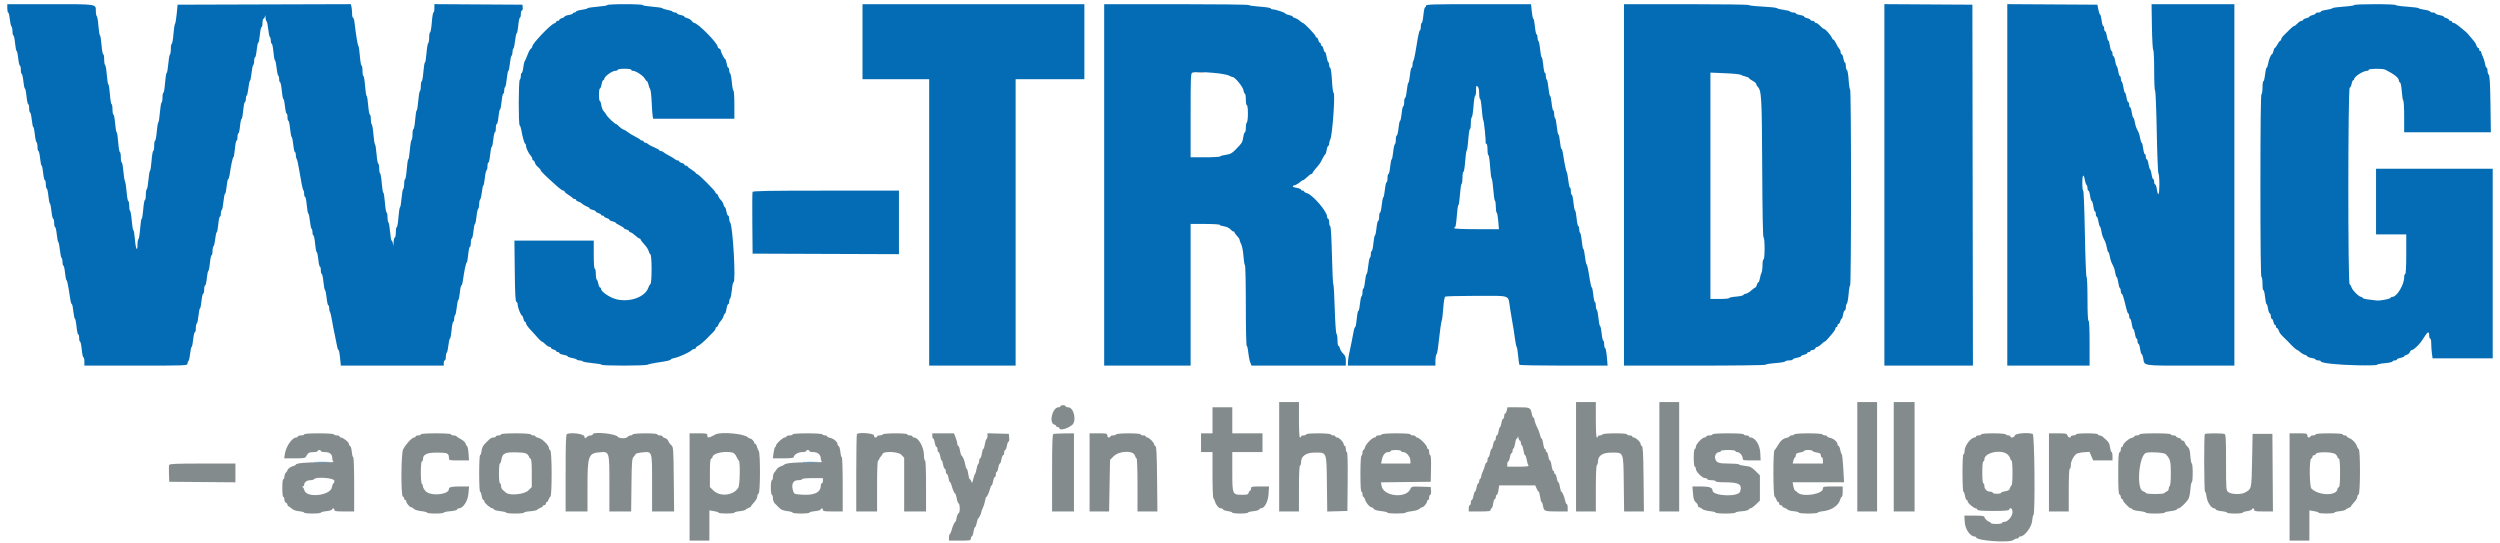
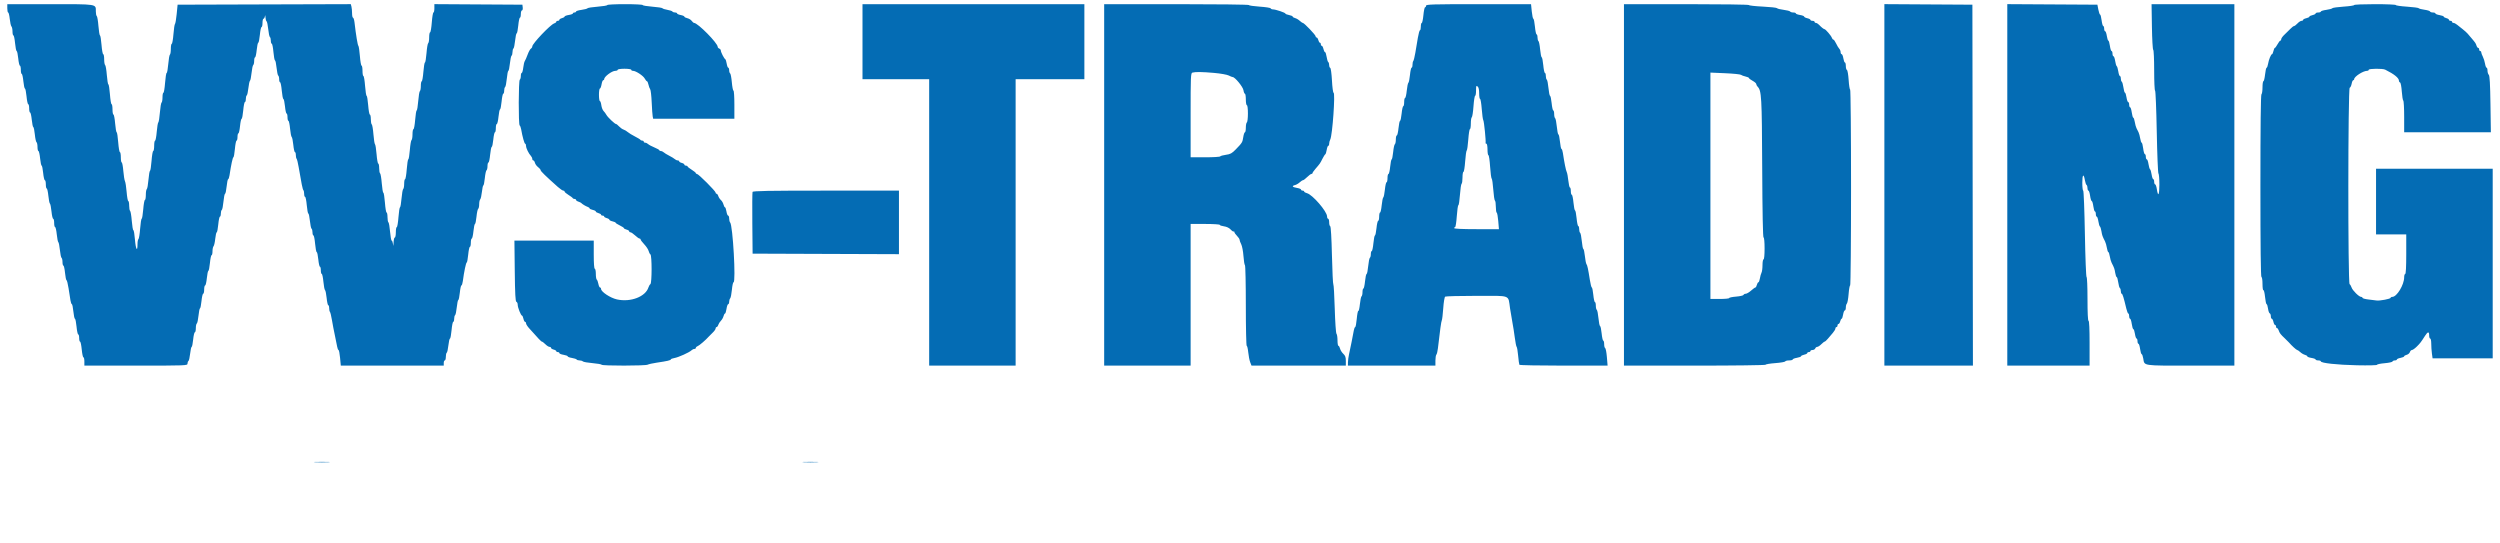
<svg xmlns="http://www.w3.org/2000/svg" id="svg" version="1.1" width="400" height="86.933" viewBox="0, 0, 400,86.933">
  <g id="svgg">
-     <path id="path0" d="M191.455 11.620 C 191.750 11.657,192.275 11.658,192.621 11.622 C 192.967 11.586,192.725 11.555,192.083 11.555 C 191.442 11.554,191.159 11.583,191.455 11.620 M204.667 73.083 L 204.667 81.833 206.250 81.833 L 207.833 81.833 207.833 78.167 C 207.833 75.833,207.894 74.500,208.000 74.500 C 208.092 74.500,208.169 74.256,208.171 73.958 C 208.180 72.955,208.958 72.417,210.401 72.417 C 212.319 72.417,212.240 72.206,212.304 77.452 L 212.358 81.845 213.971 81.798 L 215.583 81.750 215.628 77.042 C 215.657 73.937,215.614 72.333,215.503 72.333 C 215.410 72.333,215.333 72.108,215.333 71.833 C 215.333 71.558,215.258 71.333,215.167 71.333 C 215.075 71.333,215.000 71.232,215.000 71.109 C 215.000 70.767,214.276 70.000,213.953 70.000 C 213.796 70.000,213.667 69.925,213.667 69.833 C 213.667 69.742,213.521 69.667,213.343 69.667 C 213.165 69.667,212.973 69.592,212.917 69.500 C 212.858 69.405,211.998 69.333,210.907 69.333 C 209.747 69.333,209.000 69.399,209.000 69.500 C 209.000 69.592,208.813 69.667,208.583 69.667 C 208.354 69.667,208.167 69.742,208.167 69.833 C 208.167 69.925,208.092 70.000,208.000 70.000 C 207.895 70.000,207.833 68.944,207.833 67.167 L 207.833 64.333 206.250 64.333 L 204.667 64.333 204.667 73.083 M252.167 73.083 L 252.167 81.833 253.750 81.833 L 255.333 81.833 255.333 78.177 C 255.333 75.918,255.397 74.480,255.500 74.417 C 255.592 74.360,255.669 74.112,255.672 73.865 C 255.683 72.900,256.403 72.417,257.831 72.417 C 259.830 72.417,259.739 72.185,259.804 77.446 L 259.858 81.833 261.442 81.833 L 263.025 81.833 262.971 76.639 C 262.930 72.671,262.867 71.428,262.708 71.375 C 262.594 71.337,262.500 71.183,262.500 71.033 C 262.500 70.721,261.726 70.000,261.391 70.000 C 261.268 70.000,261.167 69.925,261.167 69.833 C 261.167 69.742,260.979 69.667,260.750 69.667 C 260.521 69.667,260.333 69.592,260.333 69.500 C 260.333 69.399,259.587 69.333,258.427 69.333 C 257.335 69.333,256.476 69.405,256.417 69.500 C 256.360 69.592,256.168 69.667,255.990 69.667 C 255.812 69.667,255.667 69.742,255.667 69.833 C 255.667 69.925,255.592 70.000,255.500 70.000 C 255.395 70.000,255.333 68.944,255.333 67.167 L 255.333 64.333 253.750 64.333 L 252.167 64.333 252.167 73.083 M265.500 73.083 L 265.500 81.833 267.083 81.833 L 268.667 81.833 268.667 73.083 L 268.667 64.333 267.083 64.333 L 265.500 64.333 265.500 73.083 M297.167 73.083 L 297.167 81.833 298.750 81.833 L 300.333 81.833 300.333 73.083 L 300.333 64.333 298.750 64.333 L 297.167 64.333 297.167 73.083 M303.000 73.083 L 303.000 81.833 304.667 81.833 L 306.333 81.833 306.333 73.083 L 306.333 64.333 304.667 64.333 L 303.000 64.333 303.000 73.083 M169.667 65.000 C 169.667 65.092,169.528 65.167,169.359 65.167 C 168.404 65.167,167.783 67.636,168.667 67.917 C 168.850 67.975,169.000 68.092,169.000 68.178 C 169.000 68.263,169.112 68.333,169.250 68.333 C 169.387 68.333,169.500 68.408,169.500 68.500 C 169.500 68.937,170.753 68.631,171.529 68.005 C 172.305 67.379,171.819 65.167,170.905 65.167 C 170.682 65.167,170.500 65.092,170.500 65.000 C 170.500 64.908,170.313 64.833,170.083 64.833 C 169.854 64.833,169.667 64.908,169.667 65.000 M194.000 67.250 L 194.000 69.333 193.083 69.333 L 192.167 69.333 192.167 70.833 L 192.167 72.333 193.083 72.333 L 194.000 72.333 194.000 75.990 C 194.000 78.001,194.067 79.688,194.148 79.739 C 194.230 79.789,194.344 80.020,194.402 80.251 C 194.542 80.808,195.005 81.333,195.356 81.333 C 195.512 81.333,195.666 81.413,195.698 81.511 C 195.731 81.608,196.074 81.731,196.462 81.783 C 196.850 81.835,197.167 81.942,197.167 82.022 C 197.167 82.102,197.729 82.167,198.417 82.167 C 199.104 82.167,199.667 82.101,199.667 82.021 C 199.667 81.941,200.057 81.838,200.535 81.792 C 201.012 81.746,201.431 81.624,201.465 81.521 C 201.500 81.418,201.622 81.333,201.736 81.333 C 202.326 81.333,202.886 80.295,202.965 79.055 L 203.044 77.833 201.605 77.833 C 200.278 77.833,200.167 77.859,200.167 78.167 C 200.167 78.350,200.100 78.500,200.019 78.500 C 199.938 78.500,199.833 78.650,199.785 78.833 C 199.710 79.119,199.558 79.167,198.719 79.167 C 197.186 79.167,197.167 79.120,197.167 75.415 L 197.167 72.333 199.583 72.333 L 202.000 72.333 202.000 70.833 L 202.000 69.333 199.583 69.333 L 197.167 69.333 197.167 67.250 L 197.167 65.167 195.583 65.167 L 194.000 65.167 194.000 67.250 M241.083 65.667 C 241.023 65.942,240.904 66.167,240.820 66.167 C 240.736 66.167,240.667 66.354,240.667 66.583 C 240.667 66.813,240.593 67.000,240.502 67.000 C 240.411 67.000,240.289 67.300,240.231 67.667 C 240.172 68.033,240.068 68.333,240.000 68.333 C 239.932 68.333,239.828 68.633,239.769 69.000 C 239.711 69.367,239.589 69.667,239.498 69.667 C 239.407 69.667,239.333 69.854,239.333 70.083 C 239.333 70.313,239.259 70.500,239.169 70.500 C 239.078 70.500,238.956 70.800,238.897 71.167 C 238.839 71.533,238.726 71.833,238.647 71.833 C 238.568 71.833,238.456 72.133,238.397 72.500 C 238.339 72.867,238.225 73.167,238.145 73.167 C 238.065 73.167,238.000 73.354,238.000 73.583 C 238.000 73.813,237.931 74.000,237.847 74.000 C 237.762 74.000,237.643 74.230,237.581 74.511 C 237.519 74.792,237.364 75.224,237.235 75.470 C 237.107 75.715,237.002 76.043,237.001 76.198 C 237.000 76.354,236.925 76.527,236.833 76.583 C 236.742 76.640,236.667 76.832,236.667 77.010 C 236.667 77.188,236.598 77.333,236.515 77.333 C 236.431 77.333,236.312 77.633,236.250 78.000 C 236.188 78.367,236.076 78.667,236.000 78.667 C 235.924 78.667,235.812 78.967,235.750 79.333 C 235.688 79.700,235.569 80.000,235.485 80.000 C 235.402 80.000,235.333 80.188,235.333 80.417 C 235.333 80.646,235.258 80.833,235.167 80.833 C 235.075 80.833,235.000 81.058,235.000 81.333 L 235.000 81.833 236.750 81.833 C 238.194 81.833,238.500 81.790,238.500 81.583 C 238.500 81.446,238.566 81.333,238.648 81.333 C 238.729 81.333,238.846 80.996,238.908 80.583 C 238.970 80.171,239.091 79.833,239.177 79.833 C 239.263 79.833,239.333 79.683,239.333 79.500 C 239.333 79.317,239.404 79.167,239.490 79.167 C 239.576 79.167,239.697 78.829,239.759 78.417 L 239.871 77.667 242.755 77.667 L 245.639 77.667 245.860 78.167 C 245.982 78.442,246.131 78.667,246.192 78.667 C 246.252 78.667,246.354 79.042,246.417 79.500 C 246.480 79.958,246.590 80.333,246.661 80.333 C 246.732 80.333,246.837 80.625,246.894 80.982 C 247.024 81.790,247.141 81.833,249.180 81.833 L 250.833 81.833 250.833 81.250 C 250.833 80.929,250.768 80.667,250.688 80.667 C 250.607 80.667,250.493 80.423,250.434 80.126 C 250.303 79.474,249.959 78.667,249.812 78.667 C 249.753 78.667,249.654 78.329,249.592 77.917 C 249.530 77.504,249.416 77.167,249.338 77.167 C 249.260 77.167,249.145 76.867,249.083 76.500 C 249.021 76.133,248.902 75.833,248.819 75.833 C 248.735 75.833,248.667 75.721,248.667 75.583 C 248.667 75.446,248.599 75.333,248.516 75.333 C 248.433 75.333,248.313 74.958,248.250 74.500 C 248.187 74.042,248.068 73.667,247.986 73.667 C 247.904 73.667,247.789 73.367,247.731 73.000 C 247.672 72.633,247.559 72.333,247.479 72.333 C 247.399 72.333,247.333 72.221,247.333 72.083 C 247.333 71.946,247.265 71.833,247.182 71.833 C 247.099 71.833,246.980 71.458,246.917 71.000 C 246.854 70.542,246.740 70.167,246.664 70.167 C 246.588 70.167,246.473 69.925,246.409 69.630 C 246.344 69.336,246.232 68.979,246.159 68.839 C 245.813 68.166,245.500 67.340,245.500 67.100 C 245.500 66.953,245.433 66.833,245.352 66.833 C 245.270 66.833,245.151 66.552,245.087 66.208 C 244.901 65.212,244.806 65.167,242.910 65.167 L 241.193 65.167 241.083 65.667 M48.667 69.500 C 48.667 69.592,48.442 69.667,48.167 69.667 C 47.892 69.667,47.667 69.742,47.667 69.833 C 47.667 69.925,47.543 70.000,47.392 70.000 C 46.744 70.000,45.760 71.423,45.578 72.625 L 45.471 73.333 47.146 73.333 C 48.714 73.333,48.834 73.309,49.019 72.958 C 49.292 72.441,49.486 72.339,50.208 72.336 C 50.552 72.334,50.833 72.258,50.833 72.167 C 50.833 72.075,50.946 72.000,51.083 72.000 C 51.221 72.000,51.333 72.075,51.333 72.167 C 51.333 72.258,51.628 72.333,51.988 72.333 C 52.765 72.333,53.167 72.673,53.167 73.331 C 53.167 73.592,53.260 73.847,53.375 73.898 C 53.490 73.948,52.571 73.982,51.333 73.973 C 49.032 73.955,47.333 74.110,47.333 74.337 C 47.333 74.407,47.137 74.513,46.897 74.573 C 46.470 74.680,46.000 75.035,46.000 75.250 C 46.000 75.309,45.887 75.470,45.750 75.607 C 45.612 75.745,45.500 76.039,45.500 76.262 C 45.500 76.485,45.425 76.667,45.333 76.667 C 45.235 76.667,45.167 77.250,45.167 78.083 C 45.167 78.917,45.235 79.500,45.333 79.500 C 45.425 79.500,45.500 79.690,45.500 79.922 C 45.500 80.154,45.612 80.387,45.750 80.440 C 45.887 80.492,46.000 80.640,46.000 80.768 C 46.000 80.896,46.061 81.000,46.135 81.000 C 46.210 81.000,46.444 81.162,46.657 81.360 C 46.904 81.590,47.336 81.748,47.855 81.798 C 48.301 81.841,48.667 81.941,48.667 82.021 C 48.667 82.101,49.267 82.167,50.000 82.167 C 50.733 82.167,51.333 82.101,51.333 82.021 C 51.333 81.941,51.724 81.838,52.201 81.792 C 52.679 81.746,53.097 81.624,53.132 81.521 C 53.224 81.245,53.500 81.292,53.500 81.583 C 53.500 81.788,53.787 81.833,55.083 81.833 L 56.667 81.833 56.667 77.500 C 56.667 75.117,56.601 73.167,56.521 73.167 C 56.441 73.167,56.338 72.776,56.292 72.299 C 56.246 71.821,56.124 71.403,56.021 71.368 C 55.918 71.334,55.833 71.181,55.832 71.028 C 55.831 70.744,54.889 70.000,54.531 70.000 C 54.422 70.000,54.333 69.925,54.333 69.833 C 54.333 69.742,54.150 69.667,53.927 69.667 C 53.703 69.667,53.473 69.592,53.417 69.500 C 53.356 69.402,52.359 69.333,50.990 69.333 C 49.552 69.333,48.667 69.397,48.667 69.500 M67.333 69.500 C 67.333 69.592,67.146 69.667,66.917 69.667 C 66.688 69.667,66.500 69.742,66.500 69.833 C 66.500 69.925,66.393 70.000,66.263 70.000 C 65.908 70.000,64.946 71.038,64.500 71.901 C 64.165 72.549,64.127 79.348,64.458 79.458 C 64.573 79.497,64.667 79.634,64.667 79.764 C 64.667 79.894,64.742 80.000,64.833 80.000 C 64.925 80.000,65.000 80.101,65.000 80.224 C 65.000 80.505,65.561 81.167,65.799 81.167 C 65.897 81.167,66.094 81.285,66.238 81.429 C 66.382 81.573,66.913 81.733,67.417 81.785 C 67.921 81.837,68.333 81.944,68.333 82.023 C 68.333 82.102,68.933 82.167,69.667 82.167 C 70.400 82.167,71.000 82.101,71.000 82.020 C 71.000 81.939,71.464 81.840,72.032 81.799 C 72.611 81.757,73.093 81.638,73.129 81.529 C 73.165 81.421,73.294 81.333,73.416 81.333 C 74.092 81.333,74.852 80.174,74.951 78.993 L 75.048 77.833 73.704 77.833 C 72.259 77.833,71.833 77.924,71.833 78.231 C 71.833 79.162,68.890 79.438,68.096 78.581 C 67.860 78.326,67.667 77.983,67.667 77.819 C 67.667 77.654,67.592 77.473,67.500 77.417 C 67.406 77.359,67.333 76.554,67.333 75.573 C 67.333 74.524,67.400 73.833,67.500 73.833 C 67.592 73.833,67.667 73.695,67.667 73.526 C 67.667 72.705,68.258 72.417,69.937 72.417 C 71.617 72.417,71.825 72.513,71.831 73.292 C 71.833 73.654,71.886 73.667,73.436 73.667 L 75.039 73.667 74.969 72.572 C 74.931 71.970,74.818 71.426,74.719 71.364 C 74.620 71.301,74.511 71.111,74.478 70.941 C 74.444 70.770,74.117 70.470,73.750 70.274 C 73.383 70.077,73.058 69.860,73.028 69.792 C 72.997 69.723,72.791 69.667,72.569 69.667 C 72.348 69.667,72.167 69.592,72.167 69.500 C 72.167 69.397,71.250 69.333,69.750 69.333 C 68.250 69.333,67.333 69.397,67.333 69.500 M80.167 69.500 C 80.167 69.592,79.979 69.667,79.750 69.667 C 79.521 69.667,79.333 69.742,79.333 69.833 C 79.333 69.925,79.163 70.000,78.954 70.000 C 78.745 70.000,78.450 70.131,78.299 70.292 C 78.147 70.452,77.924 70.673,77.803 70.784 C 77.299 71.243,77.127 71.558,77.044 72.178 C 76.996 72.539,76.891 72.833,76.811 72.833 C 76.732 72.833,76.667 74.146,76.667 75.750 C 76.667 77.354,76.732 78.667,76.812 78.667 C 76.892 78.667,77.005 78.967,77.064 79.333 C 77.123 79.700,77.245 80.000,77.335 80.000 C 77.426 80.000,77.500 80.109,77.500 80.242 C 77.500 80.497,78.491 81.333,78.794 81.333 C 78.892 81.333,78.998 81.412,79.030 81.508 C 79.062 81.604,79.519 81.727,80.044 81.781 C 80.570 81.836,81.000 81.944,81.000 82.023 C 81.000 82.102,81.637 82.167,82.417 82.167 C 83.196 82.167,83.833 82.101,83.833 82.020 C 83.833 81.939,84.289 81.840,84.847 81.800 C 85.404 81.760,85.910 81.648,85.972 81.553 C 86.033 81.457,86.252 81.326,86.458 81.261 C 86.665 81.197,86.833 81.074,86.833 80.989 C 86.833 80.903,86.946 80.833,87.083 80.833 C 87.221 80.833,87.333 80.721,87.333 80.583 C 87.333 80.446,87.403 80.333,87.489 80.333 C 87.574 80.333,87.697 80.165,87.761 79.958 C 87.826 79.752,87.962 79.530,88.064 79.464 C 88.344 79.285,88.323 72.135,88.042 72.042 C 87.927 72.004,87.833 71.840,87.833 71.678 C 87.833 71.248,86.714 70.168,86.152 70.055 C 85.885 70.002,85.667 69.893,85.667 69.813 C 85.667 69.732,85.521 69.667,85.343 69.667 C 85.165 69.667,84.973 69.592,84.917 69.500 C 84.856 69.402,83.859 69.333,82.490 69.333 C 81.052 69.333,80.167 69.397,80.167 69.500 M90.708 69.440 C 90.547 69.508,90.500 70.916,90.500 75.681 L 90.500 81.833 92.250 81.833 L 94.000 81.833 94.000 77.827 C 94.000 72.923,94.145 72.515,95.943 72.366 C 97.517 72.235,97.500 72.180,97.500 77.410 L 97.500 81.833 99.242 81.833 L 100.984 81.833 101.034 77.613 C 101.077 73.945,101.120 73.356,101.360 73.116 C 101.512 72.964,101.664 72.757,101.698 72.657 C 101.731 72.557,102.211 72.434,102.764 72.384 C 104.389 72.237,104.333 72.060,104.333 77.345 L 104.333 81.833 106.096 81.833 L 107.859 81.833 107.804 76.680 C 107.752 71.683,107.739 71.518,107.399 71.222 C 107.206 71.054,106.997 70.755,106.935 70.558 C 106.872 70.361,106.637 70.153,106.411 70.097 C 106.185 70.040,106.000 69.920,106.000 69.830 C 106.000 69.740,105.813 69.667,105.583 69.667 C 105.354 69.667,105.167 69.592,105.167 69.500 C 105.167 69.399,104.420 69.333,103.260 69.333 C 102.168 69.333,101.309 69.405,101.250 69.500 C 101.193 69.592,101.034 69.667,100.895 69.667 C 100.756 69.667,100.523 69.787,100.376 69.934 C 100.105 70.204,99.059 70.168,98.847 69.881 C 98.471 69.373,94.833 69.028,94.833 69.500 C 94.833 69.592,94.678 69.667,94.488 69.667 C 94.298 69.667,94.019 69.791,93.867 69.943 C 93.610 70.199,93.584 70.191,93.497 69.818 C 93.404 69.421,91.401 69.150,90.708 69.440 M110.333 77.917 L 110.333 86.500 111.917 86.500 L 113.500 86.500 113.500 84.081 L 113.500 81.663 114.208 81.773 C 114.598 81.834,114.942 81.948,114.972 82.025 C 115.046 82.213,117.500 82.209,117.500 82.021 C 117.500 81.941,117.883 81.839,118.351 81.794 C 118.819 81.749,119.250 81.637,119.309 81.545 C 119.368 81.453,119.585 81.326,119.792 81.261 C 119.998 81.197,120.167 81.085,120.167 81.013 C 120.167 80.942,120.392 80.647,120.667 80.360 C 120.942 80.072,121.167 79.654,121.167 79.432 C 121.167 79.210,121.260 78.997,121.375 78.958 C 121.654 78.866,121.675 72.501,121.398 72.151 C 121.296 72.022,121.163 71.710,121.103 71.458 C 121.043 71.206,120.920 71.000,120.830 71.000 C 120.740 71.000,120.667 70.920,120.667 70.821 C 120.667 70.596,120.245 70.167,120.024 70.167 C 119.932 70.167,119.758 70.073,119.637 69.958 C 119.029 69.383,115.377 69.058,114.498 69.500 C 114.316 69.592,114.018 69.742,113.836 69.833 C 113.343 70.081,113.167 70.038,113.167 69.667 C 113.167 69.359,113.056 69.333,111.750 69.333 L 110.333 69.333 110.333 77.917 M126.833 69.500 C 126.833 69.592,126.608 69.667,126.333 69.667 C 126.058 69.667,125.833 69.742,125.833 69.833 C 125.833 69.925,125.714 70.000,125.569 70.000 C 125.254 70.000,124.167 70.987,124.167 71.273 C 124.167 71.382,124.103 71.497,124.025 71.528 C 123.946 71.558,123.831 71.977,123.769 72.458 L 123.655 73.333 125.328 73.333 C 126.462 73.333,127.000 73.273,127.000 73.145 C 127.000 72.763,127.719 72.333,128.359 72.333 C 128.711 72.333,129.000 72.258,129.000 72.167 C 129.000 72.075,129.112 72.000,129.250 72.000 C 129.387 72.000,129.500 72.075,129.500 72.167 C 129.500 72.258,129.783 72.333,130.130 72.333 C 130.848 72.333,131.333 72.765,131.333 73.405 C 131.333 73.625,131.427 73.847,131.542 73.898 C 131.656 73.948,130.737 73.981,129.500 73.970 C 127.289 73.951,125.664 74.098,125.500 74.331 C 125.454 74.397,125.197 74.522,124.929 74.610 C 124.660 74.698,124.360 74.912,124.262 75.086 C 124.164 75.260,123.990 75.505,123.875 75.630 C 123.760 75.755,123.667 76.077,123.667 76.345 C 123.667 76.614,123.592 76.833,123.500 76.833 C 123.405 76.833,123.333 77.333,123.333 78.000 C 123.333 78.667,123.405 79.167,123.500 79.167 C 123.592 79.167,123.667 79.412,123.667 79.713 C 123.667 80.017,123.796 80.381,123.958 80.535 C 124.119 80.686,124.340 80.909,124.450 81.030 C 124.919 81.545,125.215 81.688,126.002 81.781 C 126.459 81.835,126.833 81.944,126.833 82.023 C 126.833 82.102,127.433 82.167,128.167 82.167 C 128.900 82.167,129.500 82.101,129.500 82.021 C 129.500 81.941,129.891 81.838,130.368 81.792 C 130.845 81.746,131.264 81.624,131.299 81.521 C 131.390 81.245,131.667 81.292,131.667 81.583 C 131.667 81.788,131.954 81.833,133.250 81.833 L 134.833 81.833 134.833 77.500 C 134.833 75.117,134.768 73.167,134.688 73.167 C 134.608 73.167,134.505 72.776,134.459 72.299 C 134.413 71.821,134.291 71.403,134.188 71.368 C 134.085 71.334,134.000 71.199,134.000 71.069 C 134.000 70.705,133.377 70.167,132.828 70.057 C 132.556 70.003,132.333 69.893,132.333 69.813 C 132.333 69.732,132.188 69.667,132.010 69.667 C 131.832 69.667,131.640 69.592,131.583 69.500 C 131.523 69.402,130.526 69.333,129.157 69.333 C 127.719 69.333,126.833 69.397,126.833 69.500 M137.111 69.444 C 137.050 69.506,137.000 72.318,137.000 75.694 L 137.000 81.833 138.667 81.833 L 140.333 81.833 140.333 77.750 C 140.333 75.139,140.393 73.667,140.500 73.667 C 140.592 73.667,140.667 73.586,140.667 73.488 C 140.667 73.390,140.772 73.204,140.902 73.074 C 141.031 72.945,141.168 72.746,141.206 72.633 C 141.369 72.142,143.744 72.252,144.227 72.773 L 144.667 73.247 144.667 77.540 L 144.667 81.833 146.417 81.833 L 148.167 81.833 148.167 77.750 C 148.167 75.139,148.107 73.667,148.000 73.667 C 147.908 73.667,147.833 73.289,147.833 72.828 C 147.833 71.562,146.955 70.000,146.243 70.000 C 146.109 70.000,146.000 69.925,146.000 69.833 C 146.000 69.742,145.813 69.667,145.583 69.667 C 145.354 69.667,145.167 69.592,145.167 69.500 C 145.167 69.399,144.420 69.333,143.260 69.333 C 142.168 69.333,141.309 69.405,141.250 69.500 C 141.193 69.592,140.964 69.667,140.740 69.667 C 140.516 69.667,140.333 69.742,140.333 69.833 C 140.333 69.925,140.221 70.000,140.083 70.000 C 139.944 70.000,139.833 69.852,139.833 69.667 C 139.833 69.330,137.422 69.133,137.111 69.444 M149.167 69.750 C 149.167 69.979,149.232 70.167,149.312 70.167 C 149.392 70.167,149.505 70.467,149.564 70.833 C 149.623 71.200,149.745 71.500,149.835 71.500 C 149.926 71.500,150.000 71.688,150.000 71.917 C 150.000 72.146,150.074 72.333,150.165 72.333 C 150.255 72.333,150.377 72.633,150.436 73.000 C 150.495 73.367,150.598 73.667,150.667 73.667 C 150.735 73.667,150.839 73.967,150.897 74.333 C 150.956 74.700,151.078 75.000,151.169 75.000 C 151.259 75.000,151.333 75.188,151.333 75.417 C 151.333 75.646,151.407 75.833,151.498 75.833 C 151.589 75.833,151.711 76.133,151.769 76.500 C 151.828 76.867,151.933 77.167,152.003 77.167 C 152.073 77.167,152.180 77.373,152.241 77.625 C 152.393 78.252,152.725 79.000,152.853 79.000 C 152.910 79.000,153.008 79.317,153.070 79.703 C 153.132 80.090,153.263 80.457,153.362 80.518 C 153.619 80.676,153.628 82.041,153.373 82.126 C 153.259 82.164,153.119 82.488,153.062 82.847 C 153.004 83.206,152.910 83.500,152.853 83.500 C 152.725 83.500,152.393 84.249,152.241 84.877 C 152.180 85.130,152.063 85.378,151.982 85.428 C 151.900 85.478,151.833 85.740,151.833 86.010 L 151.833 86.500 153.583 86.500 C 155.222 86.500,155.333 86.479,155.333 86.167 C 155.333 85.983,155.404 85.833,155.490 85.833 C 155.576 85.833,155.697 85.496,155.759 85.083 C 155.821 84.671,155.934 84.333,156.011 84.333 C 156.088 84.333,156.203 84.052,156.266 83.708 C 156.330 83.365,156.427 83.046,156.482 83.000 C 156.664 82.850,157.000 82.176,157.001 81.961 C 157.002 81.845,157.115 81.534,157.253 81.270 C 157.390 81.005,157.549 80.499,157.606 80.145 C 157.663 79.790,157.756 79.500,157.814 79.500 C 157.941 79.500,158.274 78.752,158.425 78.125 C 158.486 77.873,158.593 77.667,158.663 77.667 C 158.733 77.667,158.839 77.367,158.897 77.000 C 158.956 76.633,159.078 76.333,159.169 76.333 C 159.259 76.333,159.333 76.146,159.333 75.917 C 159.333 75.688,159.399 75.500,159.479 75.500 C 159.559 75.500,159.672 75.200,159.731 74.833 C 159.789 74.467,159.902 74.167,159.981 74.167 C 160.060 74.167,160.172 73.867,160.231 73.500 C 160.289 73.133,160.411 72.833,160.502 72.833 C 160.593 72.833,160.667 72.646,160.667 72.417 C 160.667 72.188,160.741 72.000,160.831 72.000 C 160.922 72.000,161.044 71.700,161.103 71.333 C 161.161 70.967,161.279 70.667,161.365 70.667 C 161.450 70.667,161.497 70.385,161.468 70.042 L 161.417 69.417 159.708 69.369 L 158.000 69.322 158.000 69.734 C 158.000 69.961,157.929 70.191,157.843 70.244 C 157.757 70.297,157.636 70.677,157.574 71.087 C 157.513 71.498,157.404 71.833,157.333 71.833 C 157.262 71.833,157.154 72.171,157.092 72.583 C 157.030 72.996,156.909 73.333,156.823 73.333 C 156.737 73.333,156.667 73.516,156.667 73.740 C 156.667 73.964,156.598 74.189,156.515 74.241 C 156.431 74.293,156.309 74.653,156.244 75.043 C 156.179 75.432,156.073 75.787,156.008 75.833 C 155.944 75.879,155.811 76.254,155.714 76.667 C 155.562 77.310,155.519 77.363,155.416 77.042 C 155.349 76.835,155.235 76.667,155.163 76.667 C 155.090 76.667,154.980 76.292,154.917 75.833 C 154.854 75.375,154.744 75.000,154.672 75.000 C 154.601 75.000,154.494 74.697,154.435 74.326 C 154.334 73.697,154.054 73.026,153.812 72.833 C 153.755 72.787,153.654 72.431,153.589 72.042 C 153.524 71.652,153.402 71.333,153.319 71.333 C 153.235 71.333,153.167 71.185,153.167 71.003 C 153.167 70.822,153.046 70.372,152.899 70.003 L 152.630 69.333 150.899 69.333 L 149.167 69.333 149.167 69.750 M168.542 69.444 C 168.380 69.509,168.333 70.914,168.333 75.681 L 168.333 81.833 170.083 81.833 L 171.833 81.833 171.833 75.583 L 171.833 69.333 170.292 69.346 C 169.444 69.354,168.656 69.397,168.542 69.444 M174.333 75.583 L 174.333 81.833 175.895 81.833 L 177.457 81.833 177.531 77.708 L 177.606 73.583 178.178 73.009 C 179.088 72.096,181.377 72.036,181.599 72.919 C 181.656 73.147,181.770 73.333,181.851 73.333 C 181.935 73.333,182.000 75.206,182.000 77.583 L 182.000 81.833 183.592 81.833 L 185.184 81.833 185.134 76.639 C 185.095 72.668,185.034 71.428,184.875 71.375 C 184.760 71.337,184.667 71.217,184.667 71.109 C 184.667 70.821,183.860 70.000,183.577 70.000 C 183.443 70.000,183.333 69.925,183.333 69.833 C 183.333 69.742,183.146 69.667,182.917 69.667 C 182.688 69.667,182.500 69.592,182.500 69.500 C 182.500 69.399,181.753 69.333,180.593 69.333 C 179.502 69.333,178.642 69.405,178.583 69.500 C 178.527 69.592,178.297 69.667,178.073 69.667 C 177.850 69.667,177.667 69.742,177.667 69.833 C 177.667 69.925,177.554 70.000,177.417 70.000 C 177.278 70.000,177.167 69.852,177.167 69.667 C 177.167 69.359,177.056 69.333,175.750 69.333 L 174.333 69.333 174.333 75.583 M221.083 69.500 C 221.027 69.592,220.797 69.667,220.573 69.667 C 220.350 69.667,220.167 69.742,220.167 69.833 C 220.167 69.925,220.060 70.000,219.929 70.000 C 219.562 70.000,218.536 71.047,218.410 71.551 C 218.348 71.798,218.230 72.000,218.149 72.000 C 218.067 72.000,218.000 72.183,218.000 72.407 C 218.000 72.631,217.925 72.860,217.833 72.917 C 217.733 72.979,217.667 74.141,217.667 75.843 C 217.667 77.614,217.729 78.667,217.833 78.667 C 217.925 78.667,218.000 78.854,218.000 79.083 C 218.000 79.313,218.067 79.500,218.149 79.500 C 218.230 79.500,218.345 79.689,218.403 79.920 C 218.530 80.426,219.145 81.167,219.438 81.167 C 219.555 81.167,219.713 81.279,219.789 81.415 C 219.877 81.573,220.310 81.704,220.964 81.773 C 221.534 81.832,222.000 81.945,222.000 82.024 C 222.000 82.210,224.787 82.210,224.902 82.024 C 224.950 81.945,225.405 81.838,225.912 81.786 C 226.418 81.734,226.951 81.573,227.095 81.429 C 227.239 81.285,227.437 81.167,227.534 81.167 C 227.772 81.167,228.333 80.505,228.333 80.224 C 228.333 80.101,228.408 80.000,228.500 80.000 C 228.592 80.000,228.667 79.813,228.667 79.583 C 228.667 79.354,228.746 79.167,228.843 79.167 C 228.946 79.167,228.998 78.903,228.968 78.542 L 228.917 77.917 227.387 77.869 C 225.862 77.821,225.857 77.823,225.637 78.281 C 224.899 79.820,221.318 79.398,221.050 77.741 L 220.957 77.173 224.937 77.128 L 228.917 77.083 228.963 74.958 C 228.994 73.581,228.950 72.833,228.838 72.833 C 228.744 72.833,228.667 72.608,228.667 72.333 C 228.667 72.058,228.592 71.833,228.500 71.833 C 228.408 71.833,228.333 71.721,228.333 71.583 C 228.333 71.446,228.033 71.033,227.667 70.667 C 227.300 70.300,226.887 70.000,226.750 70.000 C 226.612 70.000,226.500 69.925,226.500 69.833 C 226.500 69.742,226.313 69.667,226.083 69.667 C 225.854 69.667,225.667 69.592,225.667 69.500 C 225.667 69.397,224.809 69.333,223.427 69.333 C 222.113 69.333,221.144 69.402,221.083 69.500 M274.000 69.500 C 274.000 69.592,273.775 69.667,273.500 69.667 C 273.225 69.667,273.000 69.742,273.000 69.833 C 273.000 69.925,272.876 70.000,272.725 70.000 C 272.340 70.000,271.333 71.079,271.333 71.492 C 271.333 71.680,271.258 71.833,271.167 71.833 C 271.069 71.833,271.000 72.417,271.000 73.250 C 271.000 74.083,271.069 74.667,271.167 74.667 C 271.258 74.667,271.333 74.820,271.333 75.008 C 271.333 75.464,272.358 76.500,272.809 76.500 C 273.005 76.500,273.167 76.575,273.167 76.667 C 273.167 76.758,273.467 76.833,273.833 76.833 C 274.200 76.833,274.500 76.908,274.500 77.000 C 274.500 77.098,275.076 77.167,275.896 77.167 C 278.251 77.167,278.792 77.485,278.421 78.654 C 278.132 79.563,274.000 79.384,274.000 78.462 C 274.000 78.012,273.477 77.833,272.156 77.833 L 270.788 77.833 270.877 78.952 C 270.947 79.818,271.046 80.134,271.317 80.354 C 271.509 80.509,271.667 80.756,271.667 80.902 C 271.667 81.047,271.755 81.167,271.862 81.167 C 271.969 81.167,272.187 81.284,272.345 81.427 C 272.503 81.570,273.053 81.731,273.566 81.784 C 274.080 81.837,274.500 81.944,274.500 82.023 C 274.500 82.102,275.212 82.167,276.083 82.167 C 276.954 82.167,277.667 82.101,277.667 82.020 C 277.667 81.939,278.131 81.840,278.699 81.799 C 279.278 81.757,279.759 81.638,279.796 81.529 C 279.832 81.421,279.961 81.333,280.083 81.333 C 280.205 81.333,280.592 81.054,280.944 80.713 L 281.583 80.092 281.583 78.074 L 281.583 76.057 280.869 75.349 C 280.249 74.735,280.033 74.629,279.239 74.547 C 278.735 74.495,278.284 74.388,278.235 74.310 C 278.187 74.231,277.453 74.167,276.605 74.167 C 274.934 74.167,274.586 74.032,274.414 73.316 C 274.302 72.849,274.660 72.333,275.095 72.333 C 275.226 72.333,275.333 72.258,275.333 72.167 C 275.333 72.071,275.833 72.000,276.500 72.000 C 277.167 72.000,277.667 72.071,277.667 72.167 C 277.667 72.258,277.800 72.333,277.963 72.333 C 278.339 72.333,278.833 72.902,278.833 73.335 C 278.833 73.640,278.947 73.667,280.268 73.667 L 281.703 73.667 281.641 72.432 C 281.577 71.162,280.826 70.000,280.071 70.000 C 279.940 70.000,279.833 69.925,279.833 69.833 C 279.833 69.742,279.646 69.667,279.417 69.667 C 279.188 69.667,279.000 69.592,279.000 69.500 C 279.000 69.396,278.056 69.333,276.500 69.333 C 274.944 69.333,274.000 69.396,274.000 69.500 M287.083 69.500 C 287.027 69.592,286.835 69.667,286.657 69.667 C 286.479 69.667,286.333 69.732,286.333 69.813 C 286.333 69.893,286.111 70.003,285.839 70.057 C 285.268 70.171,284.843 70.553,284.398 71.352 C 284.225 71.663,284.008 71.970,283.917 72.036 C 283.675 72.208,283.693 79.309,283.936 79.464 C 284.038 79.530,284.174 79.752,284.239 79.958 C 284.303 80.165,284.426 80.333,284.511 80.333 C 284.597 80.333,284.667 80.446,284.667 80.583 C 284.667 80.721,284.779 80.833,284.917 80.833 C 285.054 80.833,285.167 80.903,285.167 80.989 C 285.167 81.074,285.335 81.197,285.542 81.261 C 285.748 81.326,285.965 81.453,286.024 81.545 C 286.083 81.637,286.514 81.749,286.982 81.794 C 287.450 81.839,287.833 81.941,287.833 82.021 C 287.833 82.101,288.508 82.167,289.333 82.167 C 290.158 82.167,290.833 82.102,290.833 82.023 C 290.833 81.944,291.227 81.838,291.708 81.788 C 293.056 81.645,294.192 80.869,294.428 79.931 C 294.487 79.694,294.603 79.500,294.685 79.500 C 294.766 79.500,294.833 79.125,294.833 78.667 L 294.833 77.833 293.250 77.833 C 291.760 77.833,291.667 77.854,291.667 78.179 C 291.667 79.074,288.391 79.582,287.616 78.807 C 287.464 78.654,287.274 78.504,287.194 78.473 C 287.113 78.442,286.996 78.135,286.933 77.792 L 286.818 77.167 290.933 77.167 L 295.047 77.167 294.927 74.960 C 294.861 73.746,294.749 72.715,294.678 72.668 C 294.606 72.622,294.496 72.302,294.433 71.958 C 294.370 71.615,294.247 71.333,294.159 71.333 C 294.072 71.333,294.000 71.221,294.000 71.083 C 294.000 70.707,293.386 70.169,292.828 70.057 C 292.556 70.003,292.333 69.893,292.333 69.813 C 292.333 69.732,292.188 69.667,292.010 69.667 C 291.832 69.667,291.640 69.592,291.583 69.500 C 291.523 69.403,290.585 69.333,289.333 69.333 C 288.082 69.333,287.143 69.403,287.083 69.500 M317.000 69.500 C 317.000 69.592,316.813 69.667,316.583 69.667 C 316.354 69.667,316.167 69.742,316.167 69.833 C 316.167 69.925,316.066 70.000,315.942 70.000 C 315.339 70.000,314.336 71.326,314.334 72.125 C 314.334 72.423,314.258 72.667,314.167 72.667 C 314.062 72.667,314.000 73.778,314.000 75.667 C 314.000 77.317,314.065 78.667,314.145 78.667 C 314.225 78.667,314.339 78.967,314.397 79.333 C 314.456 79.700,314.578 80.000,314.669 80.000 C 314.759 80.000,314.833 80.109,314.833 80.242 C 314.833 80.497,315.824 81.333,316.127 81.333 C 316.225 81.333,316.337 81.427,316.375 81.542 C 316.426 81.696,317.087 81.750,318.917 81.750 C 320.746 81.750,321.407 81.696,321.458 81.542 C 321.617 81.067,322.000 81.342,322.000 81.929 C 322.000 82.617,321.257 83.500,320.679 83.500 C 320.489 83.500,320.333 83.575,320.333 83.667 C 320.333 83.758,319.921 83.833,319.417 83.833 C 318.912 83.833,318.500 83.758,318.500 83.667 C 318.500 83.575,318.426 83.500,318.335 83.500 C 318.082 83.500,317.500 82.952,317.500 82.713 C 317.500 82.555,317.087 82.500,315.897 82.500 L 314.295 82.500 314.363 83.573 C 314.433 84.676,315.235 85.833,315.929 85.833 C 316.060 85.833,316.167 85.890,316.167 85.959 C 316.167 86.531,321.657 86.909,322.192 86.375 C 322.306 86.260,322.535 86.167,322.700 86.167 C 322.865 86.167,323.000 86.092,323.000 86.000 C 323.000 85.908,323.123 85.833,323.274 85.833 C 323.916 85.833,325.056 84.333,325.135 83.385 C 325.175 82.895,325.274 82.453,325.354 82.404 C 325.649 82.222,325.533 69.548,325.236 69.434 C 324.521 69.160,322.470 69.327,322.382 69.667 C 322.294 70.001,321.667 70.147,321.667 69.833 C 321.667 69.742,321.521 69.667,321.343 69.667 C 321.165 69.667,320.973 69.592,320.917 69.500 C 320.858 69.405,319.998 69.333,318.907 69.333 C 317.747 69.333,317.000 69.399,317.000 69.500 M327.833 75.583 L 327.833 81.833 329.417 81.833 L 331.000 81.833 331.000 78.417 C 331.000 76.250,331.061 75.000,331.167 75.000 C 331.258 75.000,331.333 74.735,331.333 74.411 C 331.333 73.851,331.635 73.206,332.143 72.676 C 332.273 72.541,332.801 72.404,333.346 72.365 L 334.317 72.294 334.615 72.981 L 334.912 73.667 336.456 73.667 L 338.000 73.667 338.000 73.000 C 338.000 72.633,337.935 72.333,337.856 72.333 C 337.777 72.333,337.665 71.993,337.608 71.578 C 337.510 70.860,337.379 70.674,336.382 69.836 C 336.271 69.743,336.065 69.667,335.924 69.667 C 335.782 69.667,335.667 69.592,335.667 69.500 C 335.667 69.399,334.972 69.333,333.917 69.333 C 332.861 69.333,332.167 69.399,332.167 69.500 C 332.167 69.592,331.979 69.667,331.750 69.667 C 331.521 69.667,331.333 69.742,331.333 69.833 C 331.333 70.143,330.873 70.003,330.785 69.667 C 330.706 69.366,330.558 69.333,329.266 69.333 L 327.833 69.333 327.833 75.583 M342.333 69.500 C 342.333 69.592,342.146 69.667,341.917 69.667 C 341.688 69.667,341.500 69.736,341.500 69.820 C 341.500 69.904,341.291 70.019,341.036 70.075 C 340.561 70.180,339.667 70.992,339.667 71.318 C 339.667 71.418,339.592 71.500,339.500 71.500 C 339.408 71.500,339.333 71.681,339.333 71.903 C 339.333 72.124,339.240 72.337,339.125 72.375 C 338.968 72.427,338.917 73.254,338.917 75.750 C 338.917 78.246,338.968 79.073,339.125 79.125 C 339.240 79.163,339.333 79.338,339.333 79.514 C 339.333 79.690,339.408 79.833,339.500 79.833 C 339.592 79.833,339.667 79.915,339.667 80.014 C 339.667 80.266,340.696 81.333,340.939 81.333 C 341.049 81.333,341.164 81.408,341.194 81.498 C 341.225 81.589,341.719 81.712,342.292 81.772 C 342.865 81.832,343.333 81.945,343.333 82.024 C 343.333 82.102,344.008 82.167,344.833 82.167 C 345.658 82.167,346.333 82.102,346.333 82.023 C 346.333 81.944,346.763 81.836,347.289 81.781 C 347.815 81.727,348.271 81.604,348.303 81.508 C 348.335 81.412,348.461 81.333,348.583 81.333 C 348.844 81.333,349.816 80.398,350.150 79.825 C 350.278 79.605,350.420 78.917,350.464 78.296 C 350.508 77.675,350.610 77.167,350.689 77.167 C 350.768 77.167,350.833 76.492,350.833 75.667 C 350.833 74.842,350.768 74.167,350.689 74.167 C 350.610 74.167,350.506 73.627,350.459 72.968 C 350.393 72.039,350.298 71.708,350.041 71.500 C 349.859 71.352,349.657 71.067,349.594 70.866 C 349.530 70.665,349.370 70.500,349.239 70.500 C 349.107 70.500,349.000 70.426,349.000 70.337 C 349.000 70.247,348.813 70.126,348.583 70.068 C 348.354 70.011,348.167 69.897,348.167 69.815 C 348.167 69.734,347.979 69.667,347.750 69.667 C 347.521 69.667,347.333 69.592,347.333 69.500 C 347.333 69.396,346.389 69.333,344.833 69.333 C 343.278 69.333,342.333 69.396,342.333 69.500 M352.778 69.444 C 352.612 69.610,352.643 78.667,352.810 78.667 C 352.889 78.667,352.998 79.038,353.051 79.492 C 353.150 80.327,353.813 81.333,354.264 81.333 C 354.378 81.333,354.500 81.418,354.535 81.521 C 354.569 81.624,354.988 81.746,355.465 81.792 C 355.943 81.838,356.333 81.941,356.333 82.021 C 356.333 82.101,356.896 82.167,357.583 82.167 C 358.271 82.167,358.833 82.102,358.833 82.022 C 358.833 81.942,359.150 81.835,359.538 81.783 C 359.926 81.731,360.269 81.608,360.302 81.511 C 360.391 81.243,360.667 81.298,360.667 81.583 C 360.667 81.787,360.945 81.833,362.169 81.833 L 363.671 81.833 363.627 75.625 L 363.583 69.417 362.000 69.417 L 360.417 69.417 360.333 73.679 C 360.242 78.341,360.271 78.212,359.183 78.813 C 358.557 79.160,356.965 79.110,356.521 78.729 C 356.176 78.434,356.167 78.308,356.167 73.981 C 356.167 70.081,356.134 69.523,355.903 69.434 C 355.545 69.297,352.917 69.306,352.778 69.444 M366.333 77.917 L 366.333 86.500 367.917 86.500 L 369.500 86.500 369.500 84.081 L 369.500 81.663 370.208 81.773 C 370.598 81.834,370.942 81.948,370.972 82.025 C 371.046 82.213,373.500 82.209,373.500 82.021 C 373.500 81.941,373.883 81.839,374.351 81.794 C 374.819 81.749,375.250 81.637,375.309 81.545 C 375.368 81.453,375.585 81.326,375.792 81.261 C 375.998 81.197,376.167 81.085,376.167 81.013 C 376.167 80.942,376.392 80.647,376.667 80.360 C 376.942 80.072,377.167 79.692,377.167 79.515 C 377.167 79.339,377.260 79.163,377.375 79.125 C 377.656 79.031,377.678 72.048,377.397 71.869 C 377.295 71.804,377.155 71.569,377.086 71.347 C 376.930 70.849,376.340 70.244,375.861 70.092 C 375.662 70.029,375.500 69.908,375.500 69.822 C 375.500 69.737,375.350 69.667,375.167 69.667 C 374.983 69.667,374.833 69.592,374.833 69.500 C 374.833 69.397,374.000 69.333,372.667 69.333 C 371.333 69.333,370.500 69.397,370.500 69.500 C 370.500 69.592,370.313 69.667,370.083 69.667 C 369.854 69.667,369.667 69.742,369.667 69.833 C 369.667 69.925,369.554 70.000,369.417 70.000 C 369.278 70.000,369.167 69.852,369.167 69.667 C 369.167 69.359,369.056 69.333,367.750 69.333 L 366.333 69.333 366.333 77.917 M243.178 70.500 C 243.263 70.500,243.333 70.646,243.333 70.823 C 243.333 71.001,243.404 71.191,243.490 71.244 C 243.577 71.297,243.698 71.677,243.759 72.087 C 243.821 72.498,243.929 72.833,244.000 72.833 C 244.071 72.833,244.169 73.040,244.218 73.292 C 244.366 74.053,244.420 74.241,244.556 74.458 C 244.657 74.620,244.293 74.667,242.927 74.667 L 241.167 74.667 241.167 74.250 C 241.167 74.021,241.235 73.833,241.319 73.833 C 241.402 73.833,241.521 73.533,241.583 73.167 C 241.645 72.800,241.764 72.500,241.848 72.500 C 241.932 72.500,242.000 72.354,242.000 72.177 C 242.000 71.999,242.071 71.809,242.157 71.756 C 242.243 71.703,242.364 71.323,242.426 70.913 C 242.487 70.502,242.604 70.167,242.686 70.167 C 242.767 70.167,242.845 70.035,242.858 69.875 C 242.872 69.715,242.915 69.790,242.953 70.042 C 242.991 70.294,243.092 70.500,243.178 70.500 M224.167 72.167 C 224.167 72.258,224.333 72.333,224.536 72.333 C 225.028 72.333,225.667 73.101,225.667 73.693 L 225.667 74.167 223.326 74.167 L 220.985 74.167 221.099 73.558 C 221.242 72.796,221.628 72.333,222.120 72.333 C 222.329 72.333,222.500 72.258,222.500 72.167 C 222.500 72.075,222.875 72.000,223.333 72.000 C 223.792 72.000,224.167 72.075,224.167 72.167 M290.000 72.145 C 290.000 72.225,290.300 72.339,290.667 72.397 C 291.185 72.480,291.333 72.578,291.333 72.835 C 291.333 73.018,291.408 73.167,291.500 73.167 C 291.592 73.167,291.667 73.392,291.667 73.667 L 291.667 74.167 289.247 74.167 L 286.827 74.167 286.939 73.708 C 287.001 73.456,287.115 73.225,287.192 73.194 C 287.270 73.164,287.333 72.996,287.333 72.821 C 287.333 72.580,287.493 72.478,288.000 72.397 C 288.367 72.339,288.667 72.225,288.667 72.145 C 288.667 72.065,288.967 72.000,289.333 72.000 C 289.700 72.000,290.000 72.065,290.000 72.145 M84.387 72.696 C 84.541 72.850,84.667 73.050,84.667 73.141 C 84.667 73.231,84.760 73.337,84.875 73.375 C 85.028 73.426,85.083 74.041,85.083 75.687 L 85.083 77.930 84.518 78.483 C 83.873 79.113,81.505 79.333,80.935 78.816 C 80.794 78.688,80.563 78.487,80.422 78.368 C 80.282 78.250,80.167 77.969,80.167 77.743 C 80.167 77.518,80.092 77.333,80.000 77.333 C 79.901 77.333,79.833 76.694,79.833 75.750 C 79.833 74.879,79.899 74.167,79.978 74.167 C 80.058 74.167,80.166 73.903,80.218 73.582 C 80.391 72.513,80.763 72.331,82.679 72.380 C 83.759 72.408,84.176 72.485,84.387 72.696 M117.255 72.429 C 117.442 72.479,117.698 72.759,117.825 73.052 C 117.953 73.344,118.125 73.629,118.208 73.684 C 118.454 73.849,118.394 77.570,118.138 78.009 C 117.396 79.281,115.227 79.537,114.146 78.480 L 113.583 77.930 113.583 75.687 C 113.583 74.041,113.639 73.426,113.792 73.375 C 113.906 73.337,114.000 73.231,114.000 73.141 C 114.000 72.519,115.979 72.086,117.255 72.429 M321.320 72.818 C 321.511 73.038,321.667 73.319,321.667 73.442 C 321.667 73.566,321.742 73.667,321.833 73.667 C 321.935 73.667,322.000 74.444,322.000 75.667 C 322.000 76.767,321.933 77.667,321.851 77.667 C 321.770 77.667,321.656 77.853,321.599 78.082 C 321.516 78.411,321.356 78.519,320.831 78.603 C 320.465 78.661,320.167 78.775,320.167 78.855 C 320.167 78.935,319.867 79.000,319.500 79.000 C 319.133 79.000,318.833 78.925,318.833 78.833 C 318.833 78.742,318.651 78.667,318.429 78.667 C 317.911 78.667,317.500 78.256,317.500 77.738 C 317.500 77.515,317.425 77.333,317.333 77.333 C 317.233 77.333,317.167 76.639,317.167 75.583 C 317.167 74.528,317.233 73.833,317.333 73.833 C 317.425 73.833,317.500 73.687,317.500 73.508 C 317.500 72.339,320.444 71.807,321.320 72.818 M346.514 72.667 C 347.236 73.418,347.333 73.783,347.333 75.734 C 347.333 76.830,347.262 77.691,347.167 77.750 C 347.075 77.807,347.000 78.001,347.000 78.182 C 347.000 78.363,346.869 78.559,346.708 78.618 C 346.548 78.677,346.369 78.797,346.310 78.885 C 346.163 79.104,343.503 79.105,343.362 78.886 C 343.300 78.790,343.085 78.660,342.884 78.597 C 341.758 78.246,342.236 72.719,343.417 72.441 C 344.170 72.264,346.274 72.417,346.514 72.667 M373.722 72.698 C 373.875 72.851,374.000 73.050,374.000 73.141 C 374.000 73.231,374.092 73.336,374.204 73.374 C 374.351 73.423,374.408 74.060,374.408 75.667 C 374.408 77.274,374.351 77.911,374.204 77.960 C 374.092 77.997,374.000 78.097,374.000 78.181 C 374.000 79.360,371.061 79.360,369.833 78.181 C 369.500 77.861,369.462 73.485,369.792 73.375 C 369.906 73.337,370.000 73.199,370.000 73.069 C 370.000 72.940,370.113 72.833,370.250 72.833 C 370.387 72.833,370.500 72.764,370.500 72.679 C 370.500 72.245,373.285 72.262,373.722 72.698 M27.070 74.391 C 27.023 74.514,27.007 75.170,27.034 75.849 L 27.083 77.083 32.375 77.127 L 37.667 77.171 37.667 75.669 L 37.667 74.167 32.411 74.167 C 28.166 74.167,27.140 74.210,27.070 74.391 M53.500 76.917 C 53.500 77.146,53.435 77.333,53.355 77.333 C 53.275 77.333,53.164 77.615,53.109 77.959 C 52.891 79.323,48.940 79.729,48.691 78.412 C 48.656 78.231,48.543 78.028,48.439 77.961 C 48.304 77.873,48.309 77.838,48.458 77.836 C 48.573 77.834,48.667 77.715,48.667 77.571 C 48.667 77.159,49.098 76.833,49.645 76.833 C 49.921 76.833,50.193 76.758,50.250 76.667 C 50.512 76.242,53.500 76.472,53.500 76.917 M131.667 76.917 C 131.667 77.146,131.592 77.333,131.500 77.333 C 131.408 77.333,131.333 77.477,131.333 77.653 C 131.333 78.824,130.257 79.312,128.077 79.131 C 127.038 79.045,127.036 79.044,126.856 78.398 C 126.593 77.455,126.917 76.833,127.671 76.833 C 128.035 76.833,128.333 76.758,128.333 76.667 C 128.333 76.567,129.000 76.500,130.000 76.500 L 131.667 76.500 131.667 76.917 " stroke="none" fill="#848b8c" fill-rule="evenodd" />
    <path id="path1" d="M1.167 1.333 C 1.167 1.700,1.231 2.000,1.310 2.000 C 1.388 2.000,1.501 2.465,1.561 3.034 C 1.620 3.603,1.743 4.143,1.834 4.234 C 1.925 4.325,2.000 4.685,2.000 5.033 C 2.000 5.382,2.066 5.667,2.147 5.667 C 2.228 5.667,2.347 6.229,2.411 6.917 C 2.476 7.604,2.589 8.167,2.664 8.167 C 2.739 8.167,2.852 8.692,2.917 9.333 C 2.981 9.975,3.101 10.500,3.184 10.500 C 3.266 10.500,3.333 10.800,3.333 11.167 C 3.333 11.533,3.399 11.833,3.478 11.833 C 3.558 11.833,3.675 12.358,3.739 13.000 C 3.802 13.642,3.915 14.167,3.991 14.167 C 4.066 14.167,4.180 14.729,4.245 15.417 C 4.309 16.104,4.430 16.667,4.514 16.667 C 4.598 16.667,4.667 16.967,4.667 17.333 C 4.667 17.700,4.734 18.000,4.816 18.000 C 4.899 18.000,5.019 18.525,5.083 19.167 C 5.148 19.808,5.258 20.333,5.329 20.333 C 5.399 20.333,5.508 20.857,5.572 21.496 C 5.635 22.136,5.757 22.703,5.843 22.756 C 5.929 22.809,6.000 23.149,6.000 23.510 C 6.000 23.871,6.067 24.167,6.150 24.167 C 6.232 24.167,6.352 24.692,6.417 25.333 C 6.481 25.975,6.592 26.500,6.662 26.500 C 6.733 26.500,6.842 27.025,6.905 27.667 C 6.968 28.308,7.091 28.833,7.177 28.833 C 7.263 28.833,7.333 29.133,7.333 29.500 C 7.333 29.867,7.399 30.167,7.478 30.167 C 7.558 30.167,7.675 30.690,7.738 31.330 C 7.801 31.969,7.914 32.530,7.988 32.576 C 8.062 32.622,8.175 33.186,8.238 33.830 C 8.302 34.473,8.424 35.000,8.510 35.000 C 8.596 35.000,8.667 35.300,8.667 35.667 C 8.667 36.033,8.734 36.333,8.816 36.333 C 8.899 36.333,9.019 36.859,9.083 37.501 C 9.148 38.143,9.260 38.705,9.333 38.750 C 9.406 38.795,9.519 39.358,9.583 40.000 C 9.648 40.642,9.768 41.210,9.850 41.260 C 9.933 41.311,10.000 41.611,10.000 41.927 C 10.000 42.242,10.065 42.500,10.145 42.500 C 10.225 42.500,10.342 43.025,10.405 43.667 C 10.468 44.308,10.576 44.833,10.644 44.833 C 10.712 44.833,10.859 45.415,10.970 46.125 C 11.082 46.835,11.217 47.698,11.271 48.042 C 11.324 48.385,11.426 48.667,11.496 48.667 C 11.566 48.667,11.675 49.192,11.739 49.833 C 11.802 50.475,11.915 51.000,11.991 51.000 C 12.066 51.000,12.180 51.563,12.245 52.250 C 12.309 52.938,12.430 53.500,12.514 53.500 C 12.598 53.500,12.667 53.762,12.667 54.083 C 12.667 54.404,12.733 54.667,12.814 54.667 C 12.895 54.667,13.014 55.229,13.078 55.917 C 13.142 56.604,13.264 57.167,13.348 57.167 C 13.431 57.167,13.500 57.467,13.500 57.833 L 13.500 58.500 21.750 58.500 C 29.805 58.500,30.000 58.492,30.000 58.177 C 30.000 57.999,30.069 57.810,30.154 57.758 C 30.238 57.706,30.359 57.176,30.423 56.582 C 30.487 55.987,30.595 55.500,30.665 55.500 C 30.734 55.500,30.842 54.975,30.905 54.333 C 30.968 53.692,31.091 53.167,31.177 53.167 C 31.263 53.167,31.333 52.871,31.333 52.510 C 31.333 52.149,31.404 51.809,31.490 51.756 C 31.577 51.703,31.699 51.136,31.762 50.496 C 31.825 49.857,31.932 49.333,32.000 49.333 C 32.068 49.333,32.175 48.808,32.239 48.167 C 32.302 47.525,32.424 47.000,32.510 47.000 C 32.596 47.000,32.667 46.700,32.667 46.333 C 32.667 45.967,32.737 45.667,32.823 45.667 C 32.909 45.667,33.032 45.142,33.095 44.500 C 33.158 43.858,33.269 43.333,33.341 43.333 C 33.413 43.333,33.524 42.771,33.589 42.083 C 33.653 41.396,33.772 40.833,33.853 40.833 C 33.934 40.833,34.000 40.548,34.000 40.200 C 34.000 39.852,34.075 39.492,34.166 39.401 C 34.257 39.310,34.380 38.770,34.439 38.201 C 34.499 37.632,34.605 37.167,34.676 37.167 C 34.747 37.167,34.858 36.604,34.922 35.917 C 34.986 35.229,35.105 34.667,35.186 34.667 C 35.267 34.667,35.333 34.446,35.333 34.177 C 35.333 33.907,35.402 33.644,35.486 33.592 C 35.570 33.540,35.691 32.936,35.755 32.249 C 35.820 31.562,35.934 31.000,36.009 31.000 C 36.085 31.000,36.198 30.475,36.261 29.833 C 36.325 29.192,36.434 28.667,36.504 28.667 C 36.574 28.667,36.674 28.385,36.725 28.042 C 36.972 26.384,37.233 25.167,37.344 25.167 C 37.411 25.167,37.518 24.567,37.583 23.833 C 37.648 23.100,37.769 22.500,37.851 22.500 C 37.933 22.500,38.000 22.238,38.000 21.917 C 38.000 21.596,38.065 21.333,38.145 21.333 C 38.225 21.333,38.342 20.808,38.405 20.167 C 38.468 19.525,38.583 19.000,38.659 19.000 C 38.736 19.000,38.852 18.400,38.917 17.667 C 38.982 16.933,39.102 16.333,39.184 16.333 C 39.266 16.333,39.333 16.113,39.333 15.843 C 39.333 15.574,39.399 15.312,39.480 15.262 C 39.561 15.212,39.680 14.684,39.743 14.087 C 39.807 13.491,39.921 12.966,39.996 12.919 C 40.071 12.873,40.185 12.309,40.250 11.667 C 40.315 11.024,40.435 10.457,40.517 10.406 C 40.599 10.355,40.667 10.056,40.667 9.740 C 40.667 9.425,40.732 9.167,40.812 9.167 C 40.892 9.167,41.009 8.642,41.072 8.000 C 41.135 7.358,41.248 6.833,41.324 6.833 C 41.399 6.833,41.514 6.271,41.578 5.583 C 41.642 4.896,41.764 4.333,41.848 4.333 C 41.931 4.333,42.000 4.033,42.000 3.667 C 42.000 3.300,42.070 3.000,42.155 3.000 C 42.240 3.000,42.343 2.831,42.382 2.625 C 42.436 2.349,42.461 2.390,42.477 2.782 C 42.490 3.074,42.567 3.355,42.650 3.406 C 42.732 3.457,42.852 4.024,42.917 4.667 C 42.981 5.309,43.101 5.876,43.184 5.927 C 43.266 5.978,43.333 6.240,43.333 6.510 C 43.333 6.779,43.401 7.000,43.483 7.000 C 43.565 7.000,43.685 7.600,43.750 8.333 C 43.815 9.067,43.928 9.667,44.000 9.667 C 44.073 9.667,44.186 10.192,44.250 10.834 C 44.315 11.476,44.435 12.043,44.517 12.094 C 44.599 12.145,44.667 12.407,44.667 12.677 C 44.667 12.946,44.734 13.167,44.816 13.167 C 44.898 13.167,45.018 13.767,45.083 14.500 C 45.148 15.233,45.264 15.833,45.341 15.833 C 45.417 15.833,45.532 16.358,45.595 17.000 C 45.658 17.642,45.775 18.167,45.855 18.167 C 45.935 18.167,46.000 18.429,46.000 18.750 C 46.000 19.071,46.066 19.333,46.147 19.333 C 46.228 19.333,46.347 19.895,46.411 20.582 C 46.476 21.269,46.593 21.871,46.671 21.919 C 46.750 21.968,46.865 22.531,46.928 23.170 C 46.992 23.810,47.108 24.333,47.188 24.333 C 47.268 24.333,47.333 24.546,47.333 24.806 C 47.333 25.065,47.390 25.334,47.458 25.402 C 47.527 25.471,47.673 26.065,47.783 26.722 C 48.217 29.310,48.422 30.312,48.542 30.431 C 48.610 30.500,48.667 30.768,48.667 31.028 C 48.667 31.288,48.734 31.500,48.816 31.500 C 48.898 31.500,49.018 32.100,49.083 32.833 C 49.148 33.567,49.261 34.167,49.334 34.167 C 49.407 34.167,49.519 34.692,49.583 35.334 C 49.648 35.976,49.768 36.543,49.850 36.594 C 49.933 36.645,50.000 36.907,50.000 37.177 C 50.000 37.446,50.067 37.667,50.149 37.667 C 50.231 37.667,50.352 38.267,50.417 39.000 C 50.482 39.733,50.597 40.333,50.674 40.333 C 50.750 40.333,50.865 40.858,50.928 41.500 C 50.991 42.142,51.108 42.667,51.188 42.667 C 51.268 42.667,51.333 42.929,51.333 43.250 C 51.333 43.571,51.400 43.833,51.480 43.833 C 51.561 43.833,51.680 44.395,51.745 45.082 C 51.809 45.769,51.926 46.371,52.004 46.419 C 52.083 46.468,52.199 47.031,52.262 47.670 C 52.325 48.310,52.442 48.833,52.522 48.833 C 52.601 48.833,52.667 49.046,52.667 49.306 C 52.667 49.565,52.723 49.834,52.792 49.902 C 52.860 49.971,53.005 50.565,53.113 51.222 C 53.221 51.879,53.432 52.979,53.582 53.667 C 53.732 54.354,53.895 55.160,53.945 55.458 C 53.995 55.756,54.094 56.000,54.165 56.000 C 54.236 56.000,54.347 56.562,54.411 57.250 L 54.528 58.500 62.764 58.500 L 71.000 58.500 71.000 58.083 C 71.000 57.854,71.075 57.667,71.167 57.667 C 71.258 57.667,71.333 57.409,71.333 57.093 C 71.333 56.778,71.399 56.479,71.480 56.429 C 71.561 56.379,71.680 55.849,71.744 55.252 C 71.808 54.655,71.921 54.167,71.996 54.167 C 72.071 54.167,72.185 53.567,72.250 52.833 C 72.315 52.100,72.435 51.500,72.517 51.500 C 72.599 51.500,72.667 51.279,72.667 51.010 C 72.667 50.740,72.734 50.478,72.816 50.427 C 72.899 50.376,73.019 49.809,73.083 49.167 C 73.148 48.525,73.258 48.000,73.329 48.000 C 73.399 48.000,73.509 47.475,73.572 46.833 C 73.635 46.192,73.750 45.667,73.827 45.667 C 73.904 45.667,74.007 45.348,74.057 44.958 C 74.243 43.513,74.559 42.000,74.675 42.000 C 74.740 42.000,74.847 41.437,74.911 40.750 C 74.976 40.062,75.097 39.500,75.181 39.500 C 75.265 39.500,75.333 39.200,75.333 38.833 C 75.333 38.467,75.401 38.167,75.483 38.167 C 75.565 38.167,75.686 37.642,75.750 37.000 C 75.814 36.358,75.925 35.833,75.995 35.833 C 76.066 35.833,76.175 35.310,76.238 34.670 C 76.301 34.031,76.423 33.464,76.510 33.411 C 76.596 33.357,76.667 33.033,76.667 32.690 C 76.667 32.347,76.741 31.992,76.832 31.901 C 76.923 31.810,77.047 31.270,77.106 30.701 C 77.166 30.132,77.269 29.667,77.336 29.667 C 77.402 29.667,77.508 29.143,77.572 28.504 C 77.635 27.864,77.757 27.297,77.843 27.244 C 77.929 27.191,78.000 26.889,78.000 26.573 C 78.000 26.258,78.069 26.000,78.152 26.000 C 78.236 26.000,78.358 25.438,78.422 24.750 C 78.486 24.063,78.601 23.500,78.676 23.500 C 78.752 23.500,78.865 22.975,78.928 22.333 C 78.991 21.692,79.108 21.167,79.188 21.167 C 79.268 21.167,79.333 20.867,79.333 20.500 C 79.333 20.133,79.404 19.833,79.490 19.833 C 79.576 19.833,79.698 19.308,79.761 18.667 C 79.825 18.025,79.935 17.500,80.007 17.500 C 80.079 17.500,80.191 16.938,80.255 16.250 C 80.320 15.562,80.439 15.000,80.520 15.000 C 80.600 15.000,80.667 14.779,80.667 14.510 C 80.667 14.240,80.735 13.977,80.819 13.925 C 80.903 13.874,81.024 13.269,81.089 12.582 C 81.153 11.895,81.264 11.333,81.336 11.333 C 81.408 11.333,81.519 10.808,81.583 10.166 C 81.648 9.524,81.768 8.957,81.850 8.906 C 81.933 8.855,82.000 8.598,82.000 8.333 C 82.000 8.069,82.067 7.811,82.150 7.760 C 82.232 7.710,82.352 7.143,82.417 6.501 C 82.481 5.859,82.595 5.333,82.669 5.333 C 82.744 5.333,82.858 4.771,82.922 4.083 C 82.986 3.396,83.105 2.833,83.186 2.833 C 83.267 2.833,83.333 2.571,83.333 2.250 C 83.333 1.929,83.413 1.667,83.511 1.667 C 83.609 1.667,83.665 1.460,83.636 1.208 L 83.583 0.750 76.542 0.707 L 69.500 0.663 69.500 1.332 C 69.500 1.699,69.434 2.000,69.353 2.000 C 69.272 2.000,69.153 2.713,69.088 3.583 C 69.022 4.454,68.901 5.167,68.818 5.167 C 68.735 5.167,68.667 5.537,68.667 5.990 C 68.667 6.443,68.597 6.857,68.512 6.909 C 68.427 6.961,68.305 7.678,68.241 8.502 C 68.176 9.326,68.064 10.000,67.991 10.000 C 67.918 10.000,67.806 10.675,67.741 11.500 C 67.676 12.325,67.558 13.000,67.479 13.000 C 67.399 13.000,67.333 13.333,67.333 13.740 C 67.333 14.147,67.266 14.522,67.184 14.572 C 67.103 14.623,66.982 15.340,66.917 16.166 C 66.851 16.991,66.741 17.667,66.670 17.667 C 66.600 17.667,66.490 18.342,66.426 19.167 C 66.361 19.992,66.239 20.667,66.154 20.667 C 66.069 20.667,66.000 21.037,66.000 21.490 C 66.000 21.943,65.931 22.357,65.846 22.409 C 65.761 22.461,65.639 23.178,65.574 24.002 C 65.510 24.826,65.399 25.500,65.327 25.500 C 65.256 25.500,65.144 26.212,65.079 27.083 C 65.014 27.954,64.894 28.667,64.814 28.667 C 64.733 28.667,64.667 29.000,64.667 29.407 C 64.667 29.814,64.598 30.189,64.515 30.241 C 64.431 30.292,64.310 30.972,64.245 31.751 C 64.180 32.529,64.070 33.167,64.000 33.167 C 63.930 33.167,63.820 33.879,63.754 34.750 C 63.689 35.621,63.568 36.333,63.484 36.333 C 63.401 36.333,63.333 36.708,63.333 37.167 C 63.333 37.625,63.258 38.000,63.167 38.000 C 63.075 38.000,62.988 38.356,62.973 38.792 C 62.953 39.400,62.931 39.458,62.879 39.042 C 62.842 38.744,62.749 38.500,62.671 38.500 C 62.593 38.500,62.477 37.861,62.412 37.081 C 62.347 36.300,62.227 35.621,62.147 35.571 C 62.066 35.521,62.000 35.147,62.000 34.740 C 62.000 34.333,61.934 34.000,61.853 34.000 C 61.772 34.000,61.653 33.287,61.588 32.417 C 61.522 31.546,61.409 30.833,61.335 30.833 C 61.262 30.833,61.149 30.158,61.083 29.332 C 61.018 28.507,60.897 27.790,60.816 27.739 C 60.734 27.688,60.667 27.314,60.667 26.907 C 60.667 26.500,60.600 26.167,60.518 26.167 C 60.436 26.167,60.315 25.491,60.250 24.666 C 60.185 23.840,60.072 23.128,60.000 23.083 C 59.928 23.039,59.815 22.326,59.750 21.500 C 59.685 20.674,59.564 19.956,59.482 19.906 C 59.400 19.855,59.333 19.481,59.333 19.073 C 59.333 18.666,59.264 18.333,59.179 18.333 C 59.094 18.333,58.972 17.658,58.908 16.833 C 58.843 16.008,58.732 15.333,58.661 15.333 C 58.589 15.333,58.478 14.621,58.412 13.750 C 58.347 12.879,58.228 12.167,58.147 12.167 C 58.066 12.167,58.000 11.792,58.000 11.333 C 58.000 10.875,57.933 10.500,57.851 10.500 C 57.769 10.500,57.648 9.806,57.581 8.958 C 57.515 8.110,57.406 7.379,57.339 7.333 C 57.228 7.257,56.952 5.588,56.726 3.625 C 56.676 3.190,56.567 2.833,56.484 2.833 C 56.401 2.833,56.332 2.515,56.331 2.125 C 56.330 1.735,56.283 1.247,56.228 1.041 L 56.127 0.665 42.272 0.707 L 28.417 0.750 28.269 2.250 C 28.188 3.075,28.066 3.788,27.998 3.833 C 27.929 3.879,27.819 4.610,27.752 5.458 C 27.686 6.306,27.564 7.000,27.482 7.000 C 27.400 7.000,27.333 7.371,27.333 7.823 C 27.333 8.276,27.267 8.688,27.187 8.738 C 27.106 8.788,26.987 9.467,26.922 10.248 C 26.857 11.028,26.742 11.667,26.667 11.667 C 26.592 11.667,26.478 12.379,26.412 13.250 C 26.347 14.121,26.228 14.833,26.147 14.833 C 26.066 14.833,26.000 15.166,26.000 15.573 C 26.000 15.981,25.933 16.355,25.851 16.406 C 25.769 16.456,25.649 17.174,25.583 18.000 C 25.518 18.826,25.404 19.540,25.330 19.585 C 25.257 19.631,25.143 20.305,25.079 21.084 C 25.014 21.863,24.894 22.500,24.814 22.500 C 24.733 22.500,24.667 22.875,24.667 23.333 C 24.667 23.792,24.599 24.167,24.516 24.167 C 24.432 24.167,24.311 24.879,24.246 25.750 C 24.180 26.621,24.070 27.333,24.000 27.333 C 23.930 27.333,23.820 27.971,23.755 28.749 C 23.690 29.528,23.569 30.208,23.485 30.259 C 23.402 30.311,23.333 30.724,23.333 31.177 C 23.333 31.629,23.266 32.000,23.184 32.000 C 23.102 32.000,22.982 32.675,22.917 33.500 C 22.851 34.325,22.740 35.000,22.669 35.000 C 22.598 35.000,22.486 35.712,22.421 36.583 C 22.356 37.454,22.234 38.208,22.151 38.260 C 22.068 38.311,22.000 38.686,22.000 39.093 C 22.000 40.411,21.713 39.877,21.592 38.333 C 21.528 37.508,21.414 36.833,21.339 36.833 C 21.263 36.833,21.149 36.158,21.083 35.332 C 21.018 34.507,20.897 33.790,20.816 33.739 C 20.734 33.688,20.667 33.314,20.667 32.907 C 20.667 32.500,20.602 32.167,20.523 32.167 C 20.444 32.167,20.326 31.515,20.262 30.718 C 20.197 29.921,20.077 29.143,19.994 28.990 C 19.912 28.836,19.794 28.100,19.732 27.355 C 19.670 26.610,19.555 26.000,19.476 26.000 C 19.398 26.000,19.333 25.625,19.333 25.167 C 19.333 24.708,19.265 24.333,19.182 24.333 C 19.099 24.333,18.978 23.621,18.912 22.750 C 18.847 21.879,18.736 21.167,18.667 21.167 C 18.597 21.167,18.486 20.529,18.421 19.750 C 18.357 18.971,18.235 18.333,18.152 18.333 C 18.068 18.333,18.000 17.958,18.000 17.500 C 18.000 17.042,17.934 16.667,17.853 16.667 C 17.772 16.667,17.653 15.954,17.588 15.083 C 17.522 14.213,17.411 13.500,17.339 13.500 C 17.268 13.500,17.157 12.826,17.092 12.002 C 17.028 11.178,16.906 10.461,16.821 10.409 C 16.736 10.357,16.667 9.943,16.667 9.490 C 16.667 9.037,16.597 8.667,16.513 8.667 C 16.428 8.667,16.306 7.992,16.241 7.167 C 16.176 6.342,16.066 5.667,15.996 5.667 C 15.926 5.667,15.815 4.991,15.750 4.166 C 15.685 3.340,15.564 2.623,15.482 2.572 C 15.400 2.522,15.333 2.179,15.333 1.812 C 15.333 0.619,15.637 0.667,8.012 0.667 L 1.167 0.667 1.167 1.333 M97.167 0.809 C 97.167 0.888,96.475 1.004,95.629 1.068 C 94.784 1.132,94.053 1.246,94.004 1.322 C 93.956 1.398,93.523 1.513,93.042 1.579 C 92.560 1.644,92.167 1.766,92.167 1.849 C 92.167 1.932,92.054 2.000,91.917 2.000 C 91.779 2.000,91.667 2.065,91.667 2.145 C 91.667 2.225,91.367 2.339,91.000 2.397 C 90.633 2.456,90.333 2.570,90.333 2.651 C 90.333 2.731,90.146 2.844,89.917 2.902 C 89.688 2.959,89.500 3.080,89.500 3.170 C 89.500 3.260,89.388 3.333,89.250 3.333 C 89.112 3.333,89.000 3.403,89.000 3.489 C 89.000 3.574,88.845 3.693,88.655 3.754 C 88.061 3.942,85.167 6.986,85.167 7.423 C 85.167 7.548,85.066 7.710,84.943 7.783 C 84.819 7.857,84.581 8.292,84.414 8.750 C 84.246 9.208,84.045 9.669,83.966 9.774 C 83.886 9.879,83.776 10.348,83.721 10.816 C 83.666 11.284,83.556 11.667,83.477 11.667 C 83.398 11.667,83.333 11.887,83.333 12.157 C 83.333 12.426,83.258 12.693,83.167 12.750 C 82.957 12.880,82.939 19.943,83.148 20.072 C 83.230 20.122,83.338 20.408,83.389 20.707 C 83.585 21.860,83.905 23.000,84.033 23.000 C 84.106 23.000,84.167 23.157,84.167 23.349 C 84.167 23.708,84.589 24.571,84.958 24.967 C 85.073 25.090,85.167 25.298,85.167 25.429 C 85.167 25.560,85.240 25.667,85.330 25.667 C 85.420 25.667,85.537 25.840,85.590 26.051 C 85.643 26.263,85.870 26.573,86.093 26.741 C 86.317 26.909,86.502 27.130,86.504 27.232 C 86.508 27.398,87.299 28.168,89.250 29.905 C 89.617 30.231,90.010 30.499,90.125 30.499 C 90.240 30.500,90.333 30.569,90.333 30.653 C 90.333 30.737,90.615 30.978,90.958 31.188 C 91.302 31.397,91.608 31.629,91.639 31.701 C 91.669 31.774,91.801 31.833,91.931 31.833 C 92.060 31.833,92.167 31.903,92.167 31.989 C 92.167 32.074,92.335 32.197,92.542 32.261 C 92.748 32.326,92.954 32.424,93.000 32.481 C 93.134 32.646,93.725 33.001,94.042 33.108 C 94.202 33.161,94.333 33.266,94.333 33.340 C 94.333 33.413,94.558 33.523,94.833 33.583 C 95.108 33.644,95.333 33.761,95.333 33.843 C 95.333 33.926,95.521 34.041,95.750 34.098 C 95.979 34.156,96.167 34.270,96.167 34.351 C 96.167 34.433,96.279 34.500,96.417 34.500 C 96.554 34.500,96.667 34.567,96.667 34.649 C 96.667 34.730,96.854 34.844,97.083 34.902 C 97.313 34.959,97.500 35.074,97.500 35.157 C 97.500 35.239,97.725 35.356,98.000 35.417 C 98.275 35.477,98.501 35.577,98.502 35.638 C 98.503 35.700,98.803 35.893,99.169 36.068 C 99.534 36.244,99.833 36.442,99.833 36.509 C 99.833 36.576,100.021 36.678,100.250 36.735 C 100.479 36.793,100.667 36.913,100.667 37.003 C 100.667 37.093,100.760 37.167,100.875 37.167 C 100.990 37.168,101.323 37.393,101.616 37.667 C 101.909 37.942,102.228 38.167,102.324 38.167 C 102.421 38.167,102.500 38.236,102.500 38.321 C 102.500 38.407,102.764 38.756,103.087 39.099 C 103.410 39.441,103.721 39.915,103.779 40.152 C 103.837 40.389,103.967 40.637,104.067 40.702 C 104.320 40.867,104.317 45.303,104.064 45.464 C 103.962 45.530,103.822 45.763,103.754 45.982 C 103.288 47.473,100.898 48.388,98.721 47.909 C 97.660 47.676,96.167 46.690,96.167 46.222 C 96.167 46.100,96.095 46.000,96.008 46.000 C 95.920 46.000,95.799 45.737,95.739 45.415 C 95.678 45.093,95.562 44.789,95.481 44.738 C 95.400 44.688,95.333 44.276,95.333 43.823 C 95.333 43.371,95.258 43.000,95.167 43.000 C 95.064 43.000,95.000 42.139,95.000 40.750 L 95.000 38.500 88.653 38.500 L 82.307 38.500 82.362 43.361 C 82.404 47.062,82.466 48.239,82.625 48.292 C 82.740 48.330,82.833 48.542,82.833 48.763 C 82.833 49.210,83.348 50.500,83.526 50.500 C 83.589 50.500,83.690 50.725,83.750 51.000 C 83.810 51.275,83.929 51.500,84.013 51.500 C 84.098 51.500,84.167 51.605,84.167 51.732 C 84.167 51.860,84.373 52.197,84.625 52.480 C 86.152 54.198,86.598 54.664,86.716 54.665 C 86.789 54.666,87.036 54.854,87.265 55.083 C 87.494 55.313,87.791 55.500,87.924 55.500 C 88.058 55.500,88.167 55.574,88.167 55.663 C 88.167 55.753,88.354 55.874,88.583 55.932 C 88.813 55.989,89.000 56.103,89.000 56.185 C 89.000 56.266,89.112 56.333,89.250 56.333 C 89.388 56.333,89.500 56.407,89.500 56.498 C 89.500 56.589,89.800 56.711,90.167 56.769 C 90.533 56.828,90.833 56.940,90.833 57.019 C 90.833 57.098,91.135 57.211,91.504 57.270 C 91.872 57.329,92.214 57.442,92.264 57.522 C 92.313 57.602,92.521 57.667,92.727 57.667 C 92.932 57.667,93.172 57.738,93.259 57.826 C 93.347 57.914,94.039 58.037,94.798 58.100 C 95.557 58.164,96.217 58.279,96.265 58.358 C 96.383 58.549,103.261 58.541,103.627 58.348 C 103.786 58.265,104.442 58.119,105.083 58.025 C 106.772 57.776,107.333 57.645,107.333 57.503 C 107.333 57.434,107.588 57.336,107.899 57.285 C 108.534 57.182,110.300 56.387,110.637 56.052 C 110.758 55.932,110.964 55.833,111.095 55.833 C 111.226 55.833,111.333 55.756,111.333 55.661 C 111.333 55.567,111.465 55.442,111.625 55.383 C 111.891 55.286,112.925 54.397,113.392 53.865 C 113.497 53.744,113.790 53.451,114.042 53.212 C 114.294 52.973,114.500 52.678,114.500 52.556 C 114.500 52.433,114.570 52.333,114.655 52.333 C 114.741 52.333,114.861 52.176,114.922 51.984 C 114.983 51.791,115.174 51.493,115.346 51.321 C 115.517 51.149,115.706 50.819,115.764 50.588 C 115.822 50.356,115.928 50.167,115.999 50.167 C 116.070 50.167,116.179 49.829,116.241 49.417 C 116.303 49.004,116.424 48.667,116.510 48.667 C 116.596 48.667,116.667 48.494,116.667 48.283 C 116.667 48.072,116.740 47.827,116.829 47.738 C 116.918 47.649,117.041 47.034,117.103 46.371 C 117.164 45.709,117.282 45.167,117.364 45.167 C 117.770 45.167,117.252 36.035,116.821 35.592 C 116.736 35.505,116.667 35.223,116.667 34.967 C 116.667 34.710,116.593 34.500,116.502 34.500 C 116.411 34.500,116.289 34.200,116.231 33.833 C 116.172 33.467,116.067 33.167,115.997 33.167 C 115.927 33.167,115.819 32.965,115.757 32.718 C 115.695 32.472,115.510 32.153,115.346 32.010 C 115.182 31.867,114.994 31.581,114.929 31.375 C 114.864 31.169,114.741 31.000,114.655 31.000 C 114.570 31.000,114.500 30.918,114.500 30.818 C 114.500 30.579,111.757 27.833,111.518 27.833 C 111.417 27.833,111.333 27.773,111.333 27.700 C 111.333 27.627,111.035 27.383,110.671 27.159 C 110.307 26.934,110.007 26.694,110.004 26.625 C 110.002 26.556,109.888 26.500,109.750 26.500 C 109.612 26.500,109.500 26.426,109.500 26.337 C 109.500 26.247,109.313 26.126,109.083 26.068 C 108.854 26.011,108.667 25.897,108.667 25.815 C 108.667 25.734,108.560 25.667,108.429 25.667 C 108.298 25.667,108.090 25.573,107.968 25.458 C 107.845 25.344,107.446 25.100,107.081 24.917 C 106.716 24.734,106.318 24.490,106.196 24.375 C 106.075 24.261,105.869 24.167,105.738 24.167 C 105.607 24.167,105.500 24.110,105.499 24.042 C 105.499 23.973,105.143 23.771,104.708 23.593 C 104.273 23.415,103.818 23.171,103.696 23.051 C 103.575 22.931,103.369 22.833,103.238 22.833 C 103.107 22.833,103.000 22.758,103.000 22.667 C 103.000 22.575,102.894 22.500,102.764 22.500 C 102.634 22.500,102.503 22.444,102.472 22.375 C 102.442 22.306,102.044 22.063,101.588 21.833 C 101.133 21.604,100.613 21.286,100.434 21.127 C 100.255 20.968,99.952 20.788,99.762 20.729 C 99.572 20.669,99.250 20.441,99.046 20.223 C 98.842 20.004,98.630 19.834,98.574 19.845 C 98.408 19.876,97.229 18.762,97.025 18.380 C 96.921 18.185,96.715 17.906,96.568 17.758 C 96.421 17.611,96.260 17.193,96.212 16.829 C 96.163 16.465,96.058 16.167,95.978 16.167 C 95.898 16.167,95.833 15.717,95.833 15.167 C 95.833 14.617,95.902 14.167,95.985 14.167 C 96.069 14.167,96.188 13.867,96.250 13.500 C 96.312 13.133,96.431 12.833,96.515 12.833 C 96.598 12.833,96.667 12.758,96.667 12.667 C 96.667 12.262,97.911 11.333,98.454 11.333 C 98.663 11.333,98.833 11.258,98.833 11.167 C 98.833 11.073,99.306 11.000,99.917 11.000 C 100.528 11.000,101.000 11.073,101.000 11.167 C 101.000 11.258,101.125 11.333,101.277 11.333 C 101.733 11.333,102.912 12.108,103.159 12.570 C 103.286 12.806,103.446 13.000,103.515 13.000 C 103.584 13.000,103.692 13.244,103.756 13.542 C 103.820 13.840,103.943 14.172,104.030 14.280 C 104.117 14.389,104.226 15.326,104.271 16.364 C 104.317 17.401,104.388 18.419,104.430 18.625 L 104.506 19.000 111.003 19.000 L 117.500 19.000 117.500 16.750 C 117.500 15.512,117.435 14.500,117.355 14.500 C 117.275 14.500,117.157 13.901,117.094 13.170 C 117.030 12.438,116.908 11.796,116.822 11.743 C 116.737 11.690,116.667 11.464,116.667 11.240 C 116.667 11.016,116.601 10.833,116.521 10.833 C 116.441 10.833,116.329 10.540,116.272 10.181 C 116.214 9.822,116.111 9.503,116.042 9.472 C 115.867 9.394,115.333 8.352,115.333 8.088 C 115.333 7.967,115.221 7.826,115.083 7.773 C 114.946 7.720,114.833 7.595,114.833 7.494 C 114.833 6.897,111.644 3.667,111.054 3.667 C 110.973 3.667,110.801 3.519,110.671 3.339 C 110.541 3.160,110.225 2.966,109.968 2.910 C 109.710 2.853,109.500 2.741,109.500 2.661 C 109.500 2.581,109.237 2.466,108.917 2.406 C 108.596 2.345,108.333 2.230,108.333 2.148 C 108.333 2.067,108.188 2.000,108.010 2.000 C 107.832 2.000,107.644 1.932,107.592 1.848 C 107.541 1.764,107.180 1.642,106.791 1.577 C 106.402 1.512,106.044 1.397,105.996 1.322 C 105.947 1.246,105.216 1.132,104.371 1.068 C 103.525 1.004,102.833 0.888,102.833 0.809 C 102.833 0.731,101.558 0.667,100.000 0.667 C 98.442 0.667,97.167 0.731,97.167 0.809 M138.000 6.667 L 138.000 12.667 143.333 12.667 L 148.667 12.667 148.667 35.583 L 148.667 58.500 155.583 58.500 L 162.500 58.500 162.500 35.583 L 162.500 12.667 168.000 12.667 L 173.500 12.667 173.500 6.667 L 173.500 0.667 155.750 0.667 L 138.000 0.667 138.000 6.667 M176.667 29.583 L 176.667 58.500 183.583 58.500 L 190.500 58.500 190.500 47.167 L 190.500 35.833 192.833 35.833 C 194.117 35.833,195.167 35.898,195.167 35.978 C 195.167 36.058,195.471 36.164,195.842 36.213 C 196.268 36.270,196.662 36.460,196.908 36.725 C 197.123 36.957,197.344 37.101,197.399 37.045 C 197.455 36.990,197.500 37.029,197.500 37.131 C 197.500 37.234,197.688 37.506,197.917 37.735 C 198.146 37.964,198.334 38.249,198.334 38.367 C 198.335 38.486,198.452 38.808,198.595 39.082 C 198.738 39.356,198.899 40.202,198.953 40.963 C 199.006 41.723,199.114 42.384,199.192 42.432 C 199.270 42.480,199.333 45.403,199.333 48.927 C 199.333 52.450,199.397 55.333,199.476 55.333 C 199.554 55.333,199.664 55.802,199.720 56.375 C 199.776 56.948,199.916 57.660,200.031 57.958 L 200.240 58.500 207.787 58.500 L 215.333 58.500 215.333 57.742 C 215.333 57.153,215.243 56.900,214.928 56.609 C 214.705 56.402,214.472 56.031,214.410 55.783 C 214.348 55.536,214.230 55.333,214.149 55.333 C 214.067 55.333,214.000 54.936,214.000 54.450 C 214.000 53.964,213.926 53.493,213.836 53.403 C 213.745 53.311,213.622 51.523,213.559 49.369 C 213.498 47.241,213.396 45.500,213.334 45.500 C 213.271 45.500,213.171 43.419,213.111 40.875 C 213.043 38.027,212.937 36.229,212.834 36.195 C 212.742 36.164,212.667 35.883,212.667 35.569 C 212.667 35.256,212.592 35.000,212.500 35.000 C 212.408 35.000,212.332 34.831,212.330 34.625 C 212.324 33.826,209.991 31.130,209.116 30.910 C 208.869 30.848,208.667 30.730,208.667 30.649 C 208.667 30.567,208.554 30.500,208.417 30.500 C 208.279 30.500,208.167 30.426,208.167 30.335 C 208.167 30.245,207.867 30.123,207.500 30.064 C 206.758 29.945,206.636 29.752,207.212 29.608 C 207.420 29.556,207.754 29.360,207.955 29.173 C 208.155 28.986,208.392 28.833,208.480 28.833 C 208.569 28.833,208.866 28.608,209.141 28.333 C 209.416 28.058,209.722 27.833,209.821 27.833 C 209.919 27.833,210.000 27.772,210.000 27.697 C 210.000 27.622,210.223 27.303,210.495 26.988 C 211.203 26.170,211.216 26.152,211.583 25.417 C 211.767 25.050,211.973 24.725,212.042 24.694 C 212.111 24.664,212.214 24.345,212.272 23.986 C 212.329 23.627,212.441 23.333,212.521 23.333 C 212.601 23.333,212.667 23.178,212.667 22.989 C 212.667 22.800,212.744 22.500,212.839 22.322 C 213.189 21.668,213.673 14.833,213.369 14.833 C 213.286 14.833,213.170 13.953,213.113 12.876 C 213.054 11.785,212.932 10.894,212.837 10.862 C 212.743 10.831,212.667 10.629,212.667 10.413 C 212.667 10.196,212.600 9.979,212.519 9.929 C 212.438 9.878,212.321 9.499,212.259 9.085 C 212.197 8.672,212.082 8.333,212.003 8.333 C 211.924 8.333,211.810 8.108,211.750 7.833 C 211.690 7.558,211.571 7.333,211.487 7.333 C 211.402 7.333,211.333 7.221,211.333 7.083 C 211.333 6.946,211.266 6.833,211.185 6.833 C 211.103 6.833,210.989 6.646,210.932 6.417 C 210.874 6.188,210.753 6.000,210.663 6.000 C 210.574 6.000,210.500 5.913,210.500 5.808 C 210.500 5.590,208.662 3.667,208.454 3.667 C 208.380 3.667,208.155 3.514,207.955 3.327 C 207.754 3.140,207.420 2.944,207.212 2.892 C 207.004 2.840,206.833 2.734,206.833 2.656 C 206.833 2.579,206.571 2.466,206.250 2.406 C 205.929 2.345,205.667 2.241,205.667 2.173 C 205.667 2.028,204.094 1.500,203.661 1.500 C 203.496 1.500,203.336 1.426,203.306 1.337 C 203.275 1.247,202.481 1.123,201.542 1.062 C 200.602 1.000,199.833 0.886,199.833 0.808 C 199.833 0.730,194.621 0.667,188.250 0.667 L 176.667 0.667 176.667 29.583 M228.167 0.917 C 228.167 1.054,228.098 1.167,228.014 1.167 C 227.930 1.167,227.809 1.729,227.745 2.417 C 227.680 3.104,227.561 3.667,227.480 3.667 C 227.400 3.667,227.333 3.929,227.333 4.250 C 227.333 4.571,227.272 4.833,227.197 4.833 C 227.123 4.833,226.970 5.377,226.858 6.042 C 226.747 6.706,226.564 7.788,226.453 8.445 C 226.341 9.102,226.194 9.696,226.125 9.764 C 226.056 9.833,226.000 10.101,226.000 10.361 C 226.000 10.621,225.935 10.833,225.855 10.833 C 225.775 10.833,225.658 11.357,225.595 11.996 C 225.532 12.636,225.418 13.198,225.341 13.246 C 225.264 13.293,225.148 13.857,225.083 14.499 C 225.019 15.141,224.899 15.667,224.816 15.667 C 224.734 15.667,224.667 15.967,224.667 16.333 C 224.667 16.700,224.601 17.000,224.522 17.000 C 224.442 17.000,224.325 17.525,224.261 18.167 C 224.198 18.808,224.086 19.333,224.011 19.333 C 223.937 19.333,223.825 19.858,223.761 20.500 C 223.698 21.142,223.576 21.667,223.490 21.667 C 223.404 21.667,223.333 21.962,223.333 22.323 C 223.333 22.685,223.263 23.024,223.176 23.077 C 223.090 23.131,222.968 23.698,222.905 24.337 C 222.842 24.977,222.735 25.500,222.667 25.500 C 222.599 25.500,222.491 26.025,222.428 26.667 C 222.365 27.308,222.243 27.833,222.157 27.833 C 222.070 27.833,222.000 28.133,222.000 28.500 C 222.000 28.867,221.933 29.167,221.850 29.167 C 221.768 29.167,221.648 29.692,221.583 30.334 C 221.519 30.976,221.403 31.540,221.326 31.588 C 221.249 31.635,221.135 32.198,221.072 32.837 C 221.008 33.477,220.892 34.000,220.812 34.000 C 220.732 34.000,220.667 34.300,220.667 34.667 C 220.667 35.033,220.596 35.333,220.510 35.333 C 220.424 35.333,220.302 35.858,220.239 36.500 C 220.175 37.142,220.065 37.667,219.993 37.667 C 219.921 37.667,219.809 38.229,219.745 38.917 C 219.680 39.604,219.561 40.167,219.480 40.167 C 219.400 40.167,219.333 40.387,219.333 40.657 C 219.333 40.926,219.265 41.189,219.181 41.241 C 219.097 41.293,218.976 41.898,218.911 42.584 C 218.847 43.271,218.733 43.833,218.657 43.833 C 218.582 43.833,218.468 44.358,218.405 45.000 C 218.342 45.642,218.225 46.167,218.145 46.167 C 218.065 46.167,218.000 46.425,218.000 46.740 C 218.000 47.056,217.933 47.355,217.850 47.406 C 217.768 47.457,217.648 48.024,217.583 48.665 C 217.519 49.307,217.407 49.795,217.334 49.750 C 217.261 49.705,217.148 50.268,217.083 51.001 C 217.018 51.734,216.906 52.333,216.834 52.333 C 216.762 52.333,216.661 52.577,216.609 52.875 C 216.480 53.624,216.051 55.762,215.849 56.667 C 215.757 57.079,215.678 57.660,215.674 57.958 L 215.667 58.500 222.667 58.500 L 229.667 58.500 229.667 57.700 C 229.667 57.260,229.735 56.829,229.818 56.742 C 229.901 56.655,230.012 56.208,230.064 55.750 C 230.386 52.912,230.597 51.396,230.689 51.250 C 230.748 51.158,230.851 50.296,230.918 49.333 C 230.986 48.348,231.122 47.530,231.228 47.461 C 231.332 47.394,233.602 47.337,236.274 47.336 C 241.871 47.333,241.277 47.111,241.606 49.333 C 241.722 50.112,241.898 51.163,241.999 51.667 C 242.100 52.171,242.264 53.221,242.364 54.000 C 242.464 54.779,242.599 55.454,242.665 55.500 C 242.731 55.546,242.837 56.179,242.902 56.907 C 242.967 57.635,243.057 58.291,243.103 58.365 C 243.149 58.439,246.343 58.500,250.200 58.500 L 257.215 58.500 257.101 57.125 C 257.038 56.369,256.915 55.725,256.827 55.694 C 256.739 55.664,256.667 55.383,256.667 55.069 C 256.667 54.756,256.601 54.500,256.522 54.500 C 256.442 54.500,256.325 53.975,256.261 53.333 C 256.198 52.692,256.085 52.167,256.009 52.167 C 255.934 52.167,255.820 51.605,255.755 50.918 C 255.691 50.231,255.570 49.626,255.486 49.575 C 255.402 49.523,255.333 49.222,255.333 48.907 C 255.333 48.591,255.268 48.333,255.188 48.333 C 255.108 48.333,254.991 47.808,254.928 47.167 C 254.865 46.525,254.758 46.000,254.690 46.000 C 254.622 46.000,254.481 45.456,254.378 44.792 C 254.105 43.041,253.975 42.438,253.829 42.250 C 253.758 42.158,253.646 41.577,253.580 40.958 C 253.515 40.340,253.404 39.833,253.333 39.833 C 253.263 39.833,253.153 39.271,253.089 38.584 C 253.024 37.898,252.903 37.293,252.819 37.241 C 252.735 37.189,252.667 36.926,252.667 36.657 C 252.667 36.387,252.600 36.167,252.520 36.167 C 252.439 36.167,252.320 35.604,252.255 34.917 C 252.191 34.229,252.078 33.667,252.005 33.667 C 251.932 33.667,251.820 33.104,251.755 32.417 C 251.691 31.729,251.570 31.167,251.486 31.167 C 251.402 31.167,251.333 30.904,251.333 30.583 C 251.333 30.262,251.269 30.000,251.190 30.000 C 251.111 30.000,250.996 29.507,250.934 28.905 C 250.872 28.303,250.757 27.684,250.677 27.530 C 250.544 27.272,250.287 25.996,250.058 24.458 C 250.007 24.115,249.908 23.833,249.837 23.833 C 249.767 23.833,249.658 23.308,249.595 22.667 C 249.532 22.025,249.418 21.500,249.343 21.500 C 249.267 21.500,249.153 20.938,249.089 20.251 C 249.024 19.564,248.903 18.960,248.819 18.908 C 248.735 18.856,248.667 18.556,248.667 18.240 C 248.667 17.925,248.601 17.667,248.522 17.667 C 248.442 17.667,248.325 17.142,248.261 16.500 C 248.198 15.858,248.085 15.333,248.009 15.333 C 247.934 15.333,247.820 14.771,247.755 14.084 C 247.691 13.398,247.570 12.793,247.486 12.741 C 247.402 12.689,247.333 12.426,247.333 12.157 C 247.333 11.887,247.267 11.667,247.186 11.667 C 247.105 11.667,246.986 11.104,246.922 10.417 C 246.858 9.729,246.745 9.167,246.672 9.167 C 246.599 9.167,246.486 8.605,246.422 7.918 C 246.358 7.231,246.236 6.626,246.153 6.575 C 246.069 6.523,246.000 6.260,246.000 5.990 C 246.000 5.721,245.934 5.500,245.853 5.500 C 245.772 5.500,245.653 4.938,245.589 4.250 C 245.524 3.562,245.411 3.000,245.336 3.000 C 245.261 3.000,245.148 2.475,245.083 1.833 L 244.966 0.667 236.566 0.667 C 229.211 0.667,228.167 0.698,228.167 0.917 M259.833 29.583 L 259.833 58.500 271.167 58.500 C 277.400 58.500,282.500 58.436,282.500 58.357 C 282.500 58.279,283.194 58.162,284.042 58.099 C 284.890 58.035,285.608 57.912,285.639 57.825 C 285.669 57.738,285.951 57.667,286.264 57.667 C 286.577 57.667,286.833 57.598,286.833 57.515 C 286.833 57.431,287.133 57.312,287.500 57.250 C 287.867 57.188,288.167 57.075,288.167 56.999 C 288.167 56.922,288.392 56.810,288.667 56.750 C 288.942 56.690,289.167 56.571,289.167 56.487 C 289.167 56.402,289.279 56.333,289.417 56.333 C 289.554 56.333,289.667 56.258,289.667 56.167 C 289.667 56.075,289.819 56.000,290.005 56.000 C 290.191 56.000,290.387 55.887,290.440 55.750 C 290.492 55.612,290.637 55.500,290.760 55.500 C 290.884 55.500,291.172 55.313,291.402 55.083 C 291.631 54.854,291.878 54.662,291.951 54.656 C 292.024 54.650,292.253 54.444,292.459 54.197 C 292.666 53.951,293.022 53.533,293.251 53.267 C 293.480 53.002,293.667 52.683,293.667 52.559 C 293.667 52.435,293.742 52.333,293.833 52.333 C 293.925 52.333,294.000 52.221,294.000 52.083 C 294.000 51.946,294.074 51.833,294.163 51.833 C 294.253 51.833,294.374 51.646,294.432 51.417 C 294.489 51.187,294.593 51.000,294.663 51.000 C 294.733 51.000,294.839 50.700,294.897 50.333 C 294.956 49.967,295.078 49.667,295.169 49.667 C 295.259 49.667,295.333 49.457,295.333 49.200 C 295.333 48.943,295.410 48.657,295.503 48.564 C 295.596 48.471,295.720 47.781,295.778 47.030 C 295.835 46.280,295.947 45.667,296.025 45.667 C 296.103 45.667,296.167 38.617,296.167 30.000 C 296.167 21.383,296.103 14.333,296.025 14.333 C 295.947 14.333,295.838 13.641,295.783 12.794 C 295.728 11.948,295.605 11.229,295.508 11.197 C 295.412 11.165,295.333 10.883,295.333 10.569 C 295.333 10.256,295.268 10.000,295.188 10.000 C 295.108 10.000,294.995 9.700,294.936 9.333 C 294.877 8.967,294.755 8.667,294.665 8.667 C 294.574 8.667,294.500 8.522,294.500 8.345 C 294.500 8.168,294.403 7.925,294.285 7.804 C 294.167 7.682,293.939 7.302,293.778 6.958 C 293.616 6.615,293.418 6.333,293.337 6.333 C 293.256 6.333,293.147 6.200,293.095 6.038 C 292.996 5.725,292.088 4.667,291.919 4.667 C 291.798 4.667,291.409 4.355,291.035 3.958 C 290.883 3.798,290.663 3.667,290.546 3.667 C 290.429 3.667,290.333 3.592,290.333 3.500 C 290.333 3.408,290.183 3.333,290.000 3.333 C 289.817 3.333,289.667 3.264,289.667 3.180 C 289.667 3.096,289.442 2.977,289.167 2.917 C 288.892 2.856,288.667 2.739,288.667 2.655 C 288.667 2.572,288.367 2.456,288.000 2.397 C 287.633 2.339,287.333 2.225,287.333 2.145 C 287.333 2.065,287.150 2.000,286.927 2.000 C 286.703 2.000,286.477 1.930,286.424 1.845 C 286.371 1.760,285.898 1.637,285.372 1.572 C 284.847 1.508,284.374 1.388,284.321 1.307 C 284.268 1.225,283.237 1.111,282.029 1.054 C 280.822 0.996,279.833 0.885,279.833 0.808 C 279.833 0.730,275.333 0.667,269.833 0.667 L 259.833 0.667 259.833 29.583 M301.500 29.582 L 301.500 58.500 308.584 58.500 L 315.668 58.500 315.625 29.625 L 315.583 0.750 308.542 0.707 L 301.500 0.663 301.500 29.582 M321.167 29.582 L 321.167 58.500 327.750 58.500 L 334.333 58.500 334.333 54.917 C 334.333 52.639,334.273 51.333,334.167 51.333 C 334.061 51.333,334.000 50.056,334.000 47.833 C 334.000 45.908,333.934 44.333,333.853 44.333 C 333.772 44.333,333.650 41.221,333.582 37.417 C 333.514 33.612,333.393 30.500,333.313 30.500 C 333.232 30.500,333.167 29.933,333.167 29.240 C 333.167 27.911,333.391 27.692,333.583 28.833 C 333.645 29.199,333.764 29.541,333.848 29.592 C 333.932 29.644,334.000 29.869,334.000 30.093 C 334.000 30.317,334.068 30.500,334.151 30.500 C 334.234 30.500,334.354 30.875,334.417 31.333 C 334.480 31.792,334.597 32.167,334.677 32.167 C 334.756 32.167,334.872 32.542,334.932 33.000 C 334.993 33.458,335.108 33.833,335.188 33.833 C 335.268 33.833,335.333 34.021,335.333 34.250 C 335.333 34.479,335.400 34.667,335.481 34.667 C 335.562 34.667,335.679 35.002,335.741 35.413 C 335.802 35.823,335.913 36.196,335.988 36.242 C 336.062 36.288,336.172 36.631,336.231 37.004 C 336.336 37.658,336.394 37.823,336.804 38.618 C 336.908 38.820,337.042 39.289,337.102 39.659 C 337.161 40.030,337.265 40.333,337.333 40.333 C 337.402 40.333,337.506 40.637,337.565 41.007 C 337.624 41.378,337.758 41.847,337.862 42.049 C 338.272 42.844,338.331 43.009,338.435 43.659 C 338.494 44.030,338.601 44.333,338.672 44.333 C 338.744 44.333,338.854 44.708,338.917 45.166 C 338.980 45.625,339.099 46.042,339.182 46.093 C 339.265 46.144,339.333 46.369,339.333 46.593 C 339.333 46.817,339.396 47.000,339.472 47.000 C 339.604 47.000,339.793 47.607,340.212 49.375 C 340.315 49.810,340.459 50.167,340.533 50.167 C 340.606 50.167,340.667 50.354,340.667 50.583 C 340.667 50.813,340.735 51.000,340.818 51.000 C 340.901 51.000,341.020 51.375,341.083 51.833 C 341.146 52.292,341.261 52.667,341.339 52.667 C 341.416 52.667,341.530 53.004,341.592 53.417 C 341.654 53.829,341.771 54.167,341.852 54.167 C 341.934 54.167,342.000 54.354,342.000 54.583 C 342.000 54.813,342.068 55.000,342.151 55.000 C 342.234 55.000,342.354 55.375,342.417 55.833 C 342.480 56.292,342.593 56.667,342.668 56.667 C 342.743 56.667,342.857 56.981,342.922 57.365 C 343.124 58.561,342.720 58.500,350.488 58.500 L 357.500 58.500 357.500 29.583 L 357.500 0.667 350.875 0.667 L 344.250 0.667 344.307 4.292 C 344.339 6.285,344.433 7.942,344.516 7.972 C 344.599 8.003,344.667 9.482,344.667 11.264 C 344.667 13.044,344.732 14.500,344.813 14.500 C 344.893 14.500,345.014 17.464,345.082 21.086 C 345.150 24.708,345.272 27.712,345.353 27.762 C 345.434 27.812,345.500 28.603,345.500 29.520 C 345.500 31.228,345.294 31.598,345.092 30.252 C 345.030 29.838,344.909 29.500,344.823 29.500 C 344.737 29.500,344.667 29.313,344.667 29.083 C 344.667 28.854,344.600 28.667,344.519 28.667 C 344.438 28.667,344.321 28.331,344.259 27.921 C 344.198 27.510,344.085 27.136,344.010 27.089 C 343.934 27.042,343.821 26.666,343.759 26.252 C 343.697 25.838,343.576 25.500,343.490 25.500 C 343.404 25.500,343.333 25.313,343.333 25.083 C 343.333 24.854,343.264 24.667,343.179 24.667 C 343.094 24.667,342.972 24.254,342.909 23.750 C 342.846 23.246,342.738 22.833,342.669 22.833 C 342.599 22.833,342.494 22.530,342.435 22.159 C 342.376 21.789,342.253 21.339,342.164 21.159 C 342.074 20.980,341.926 20.687,341.836 20.507 C 341.747 20.328,341.624 19.878,341.565 19.507 C 341.506 19.137,341.399 18.833,341.328 18.833 C 341.256 18.833,341.146 18.458,341.083 18.000 C 341.020 17.542,340.901 17.167,340.818 17.167 C 340.735 17.167,340.667 16.979,340.667 16.750 C 340.667 16.521,340.596 16.333,340.510 16.333 C 340.424 16.333,340.303 15.996,340.241 15.583 C 340.179 15.171,340.069 14.833,339.997 14.833 C 339.924 14.833,339.813 14.458,339.750 14.000 C 339.687 13.542,339.567 13.125,339.484 13.074 C 339.401 13.022,339.333 12.797,339.333 12.573 C 339.333 12.350,339.267 12.167,339.186 12.167 C 339.104 12.167,338.987 11.831,338.926 11.421 C 338.864 11.010,338.752 10.636,338.676 10.589 C 338.600 10.542,338.488 10.166,338.426 9.752 C 338.364 9.338,338.243 9.000,338.156 9.000 C 338.070 9.000,338.000 8.813,338.000 8.583 C 338.000 8.354,337.932 8.167,337.849 8.167 C 337.766 8.167,337.646 7.792,337.583 7.333 C 337.520 6.875,337.409 6.500,337.337 6.500 C 337.264 6.500,337.154 6.163,337.092 5.750 C 337.030 5.338,336.909 5.000,336.823 5.000 C 336.737 5.000,336.667 4.813,336.667 4.583 C 336.667 4.354,336.600 4.167,336.519 4.167 C 336.438 4.167,336.320 3.754,336.257 3.250 C 336.194 2.746,336.086 2.333,336.016 2.333 C 335.946 2.333,335.820 1.977,335.736 1.542 L 335.583 0.750 328.375 0.707 L 321.167 0.663 321.167 29.582 M376.667 0.808 C 376.667 0.886,375.901 1.000,374.966 1.061 C 374.031 1.123,373.225 1.237,373.175 1.316 C 373.124 1.395,372.690 1.513,372.208 1.579 C 371.727 1.644,371.333 1.766,371.333 1.849 C 371.333 1.932,371.146 2.000,370.917 2.000 C 370.688 2.000,370.500 2.069,370.500 2.153 C 370.500 2.238,370.275 2.356,370.000 2.417 C 369.725 2.477,369.500 2.590,369.500 2.667 C 369.500 2.744,369.275 2.856,369.000 2.917 C 368.725 2.977,368.500 3.096,368.500 3.180 C 368.500 3.264,368.384 3.333,368.242 3.333 C 368.100 3.333,367.810 3.521,367.598 3.750 C 367.386 3.979,367.139 4.167,367.050 4.167 C 366.961 4.167,366.692 4.373,366.452 4.625 C 366.212 4.877,365.787 5.294,365.508 5.552 C 365.228 5.810,365.000 6.129,365.000 6.260 C 365.000 6.392,364.937 6.500,364.860 6.500 C 364.782 6.500,364.578 6.762,364.405 7.083 C 364.232 7.404,364.039 7.667,363.975 7.667 C 363.912 7.667,363.810 7.892,363.750 8.167 C 363.690 8.442,363.589 8.667,363.527 8.667 C 363.360 8.667,362.997 9.557,362.886 10.238 C 362.833 10.565,362.731 10.833,362.658 10.833 C 362.586 10.833,362.474 11.321,362.411 11.917 C 362.347 12.512,362.228 13.000,362.147 13.000 C 362.066 13.000,362.000 13.446,362.000 13.990 C 362.000 14.535,361.925 15.027,361.833 15.083 C 361.724 15.151,361.667 20.224,361.667 29.760 C 361.667 39.364,361.723 44.333,361.833 44.333 C 361.928 44.333,362.000 44.809,362.000 45.427 C 362.000 46.028,362.065 46.479,362.145 46.430 C 362.225 46.380,362.342 46.863,362.406 47.503 C 362.469 48.143,362.581 48.667,362.655 48.667 C 362.729 48.667,362.832 48.984,362.884 49.371 C 362.936 49.759,363.058 50.103,363.156 50.135 C 363.253 50.168,363.333 50.376,363.333 50.597 C 363.333 50.819,363.402 51.000,363.487 51.000 C 363.571 51.000,363.690 51.225,363.750 51.500 C 363.810 51.775,363.929 52.000,364.013 52.000 C 364.098 52.000,364.167 52.112,364.167 52.250 C 364.167 52.387,364.237 52.500,364.322 52.500 C 364.408 52.500,364.529 52.663,364.592 52.862 C 364.728 53.288,364.912 53.528,365.567 54.135 C 365.832 54.382,366.132 54.680,366.233 54.799 C 366.658 55.297,367.426 55.999,367.549 55.999 C 367.621 56.000,367.845 56.153,368.045 56.340 C 368.246 56.527,368.580 56.722,368.788 56.775 C 368.996 56.827,369.167 56.935,369.167 57.016 C 369.167 57.097,369.467 57.211,369.833 57.269 C 370.200 57.328,370.500 57.441,370.500 57.521 C 370.500 57.601,370.688 57.667,370.917 57.667 C 371.146 57.667,371.333 57.733,371.333 57.814 C 371.333 58.093,373.928 58.376,377.125 58.445 C 378.956 58.484,380.333 58.450,380.333 58.364 C 380.333 58.282,380.876 58.170,381.540 58.114 C 382.203 58.058,382.772 57.935,382.803 57.840 C 382.835 57.745,383.005 57.667,383.181 57.667 C 383.356 57.667,383.500 57.600,383.500 57.519 C 383.500 57.437,383.762 57.321,384.083 57.261 C 384.404 57.201,384.667 57.088,384.667 57.011 C 384.667 56.933,384.849 56.824,385.072 56.768 C 385.295 56.712,385.525 56.516,385.583 56.333 C 385.642 56.150,385.790 56.000,385.914 56.000 C 386.037 56.000,386.388 55.750,386.694 55.445 C 387.245 54.895,387.350 54.757,388.020 53.708 C 388.452 53.033,388.667 53.019,388.667 53.667 C 388.667 53.942,388.742 54.167,388.833 54.167 C 388.925 54.167,389.000 54.531,389.000 54.977 C 389.000 55.422,389.048 56.135,389.106 56.560 L 389.212 57.333 394.023 57.333 L 398.833 57.333 398.833 42.167 L 398.833 27.000 389.500 27.000 L 380.167 27.000 380.167 32.250 L 380.167 37.500 382.583 37.500 L 385.000 37.500 385.000 40.667 C 385.000 42.667,384.939 43.833,384.833 43.833 C 384.742 43.833,384.667 44.075,384.667 44.369 C 384.667 45.563,383.496 47.500,382.775 47.500 C 382.624 47.500,382.500 47.568,382.500 47.650 C 382.500 47.822,380.754 48.155,380.251 48.079 C 380.067 48.052,379.485 47.979,378.958 47.919 C 378.431 47.859,378.000 47.740,378.000 47.655 C 378.000 47.570,377.898 47.500,377.773 47.500 C 377.443 47.500,376.397 46.463,376.249 45.989 C 376.179 45.766,376.038 45.530,375.936 45.464 C 375.655 45.285,375.672 14.137,375.953 14.043 C 376.065 14.006,376.204 13.719,376.263 13.405 C 376.322 13.090,376.437 12.833,376.519 12.833 C 376.600 12.833,376.667 12.758,376.667 12.667 C 376.667 12.257,378.099 11.333,378.734 11.333 C 378.880 11.333,379.000 11.258,379.000 11.167 C 379.000 10.962,381.221 10.942,381.627 11.143 C 383.063 11.852,383.833 12.475,383.833 12.927 C 383.833 13.044,383.914 13.166,384.013 13.199 C 384.112 13.232,384.236 13.878,384.287 14.635 C 384.339 15.391,384.446 16.050,384.524 16.098 C 384.603 16.147,384.667 17.307,384.667 18.677 L 384.667 21.167 391.603 21.167 L 398.539 21.167 398.474 16.671 C 398.427 13.413,398.353 12.120,398.205 11.971 C 398.092 11.859,398.000 11.557,398.000 11.300 C 398.000 11.043,397.935 10.833,397.855 10.833 C 397.775 10.833,397.663 10.543,397.606 10.189 C 397.549 9.834,397.390 9.328,397.253 9.064 C 397.115 8.800,397.002 8.490,397.001 8.375 C 397.000 8.260,396.925 8.167,396.833 8.167 C 396.742 8.167,396.667 8.054,396.667 7.917 C 396.667 7.779,396.597 7.667,396.511 7.667 C 396.426 7.667,396.304 7.504,396.241 7.304 C 396.120 6.924,396.073 6.853,395.463 6.138 C 395.254 5.894,394.967 5.556,394.826 5.388 C 394.684 5.221,394.323 4.896,394.025 4.667 C 393.726 4.438,393.324 4.119,393.132 3.958 C 392.940 3.798,392.681 3.667,392.558 3.667 C 392.434 3.667,392.333 3.592,392.333 3.500 C 392.333 3.408,392.221 3.333,392.083 3.333 C 391.946 3.333,391.833 3.260,391.833 3.170 C 391.833 3.080,391.646 2.959,391.417 2.902 C 391.188 2.844,391.000 2.737,391.000 2.663 C 391.000 2.590,390.700 2.479,390.333 2.417 C 389.967 2.355,389.667 2.236,389.667 2.152 C 389.667 2.068,389.485 2.000,389.264 2.000 C 389.042 2.000,388.836 1.926,388.806 1.836 C 388.775 1.745,388.375 1.621,387.917 1.560 C 387.458 1.499,387.044 1.389,386.995 1.315 C 386.946 1.242,386.102 1.130,385.120 1.066 C 384.137 1.003,383.333 0.887,383.333 0.809 C 383.333 0.731,381.833 0.667,380.000 0.667 C 378.167 0.667,376.667 0.730,376.667 0.808 M194.270 11.667 C 195.290 11.757,196.340 11.944,196.604 12.081 C 196.868 12.219,197.150 12.332,197.232 12.332 C 197.594 12.335,198.862 13.880,198.951 14.427 C 199.002 14.742,199.109 15.000,199.188 15.000 C 199.268 15.000,199.333 15.412,199.333 15.917 C 199.333 16.421,199.408 16.833,199.500 16.833 C 199.597 16.833,199.667 17.386,199.667 18.157 C 199.667 18.885,199.592 19.527,199.500 19.583 C 199.408 19.640,199.333 20.019,199.333 20.427 C 199.333 20.834,199.267 21.167,199.186 21.167 C 199.104 21.167,198.986 21.514,198.922 21.938 C 198.796 22.777,198.756 22.842,197.704 23.924 C 197.109 24.535,196.852 24.675,196.158 24.767 C 195.700 24.828,195.286 24.942,195.236 25.022 C 195.187 25.102,194.101 25.167,192.823 25.167 L 190.500 25.167 190.500 18.429 C 190.500 12.152,190.520 11.686,190.792 11.615 C 191.300 11.482,192.361 11.498,194.270 11.667 M278.556 11.972 C 278.663 12.058,278.994 12.180,279.292 12.244 C 279.590 12.308,279.833 12.417,279.833 12.487 C 279.833 12.557,280.096 12.756,280.417 12.928 C 280.737 13.101,281.000 13.333,281.000 13.443 C 281.000 13.553,281.097 13.742,281.215 13.863 C 281.848 14.511,281.899 15.418,281.953 26.875 C 281.986 34.041,282.063 38.000,282.169 38.000 C 282.267 38.000,282.333 38.711,282.333 39.750 C 282.333 40.806,282.267 41.500,282.167 41.500 C 282.075 41.500,282.000 41.914,282.000 42.419 C 282.000 42.924,281.929 43.468,281.842 43.627 C 281.756 43.786,281.640 44.198,281.585 44.542 C 281.530 44.885,281.421 45.167,281.344 45.167 C 281.266 45.167,281.156 45.354,281.098 45.583 C 281.041 45.813,280.934 46.000,280.860 46.000 C 280.787 46.000,280.475 46.225,280.167 46.500 C 279.859 46.775,279.476 47.000,279.317 47.000 C 279.158 47.000,279.000 47.082,278.967 47.183 C 278.933 47.284,278.402 47.406,277.786 47.456 C 277.170 47.505,276.667 47.610,276.667 47.689 C 276.667 47.769,275.992 47.833,275.167 47.833 L 273.667 47.833 273.667 29.724 L 273.667 11.615 276.014 11.716 C 277.306 11.771,278.449 11.886,278.556 11.972 M236.667 14.937 C 236.667 15.430,236.733 15.833,236.814 15.833 C 236.894 15.833,237.014 16.565,237.081 17.458 C 237.147 18.352,237.259 19.158,237.331 19.250 C 237.448 19.400,237.768 22.573,237.696 22.875 C 237.680 22.944,237.742 23.000,237.833 23.000 C 237.925 23.000,238.000 23.412,238.000 23.917 C 238.000 24.421,238.067 24.833,238.148 24.833 C 238.230 24.833,238.351 25.659,238.417 26.668 C 238.483 27.677,238.597 28.541,238.672 28.586 C 238.746 28.632,238.860 29.421,238.925 30.339 C 238.990 31.256,239.109 32.047,239.188 32.097 C 239.268 32.146,239.333 32.588,239.333 33.079 C 239.333 33.570,239.397 33.997,239.475 34.028 C 239.552 34.058,239.664 34.665,239.722 35.375 L 239.829 36.667 236.248 36.667 C 233.972 36.667,232.667 36.606,232.667 36.500 C 232.667 36.408,232.734 36.333,232.817 36.333 C 232.900 36.333,233.022 35.546,233.087 34.583 C 233.153 33.621,233.267 32.833,233.340 32.833 C 233.413 32.833,233.527 32.082,233.592 31.163 C 233.657 30.244,233.775 29.453,233.855 29.403 C 233.935 29.354,234.000 28.906,234.000 28.407 C 234.000 27.908,234.069 27.500,234.153 27.500 C 234.238 27.500,234.360 26.748,234.425 25.830 C 234.490 24.911,234.603 24.123,234.675 24.078 C 234.748 24.033,234.860 23.247,234.925 22.332 C 234.990 21.416,235.108 20.667,235.188 20.667 C 235.268 20.667,235.333 20.259,235.333 19.760 C 235.333 19.261,235.402 18.810,235.487 18.758 C 235.571 18.706,235.693 17.914,235.758 16.998 C 235.823 16.083,235.942 15.333,236.021 15.333 C 236.101 15.333,236.167 14.949,236.167 14.480 C 236.167 13.740,236.200 13.653,236.417 13.833 C 236.582 13.971,236.667 14.344,236.667 14.937 M120.409 30.710 C 120.364 30.826,120.348 33.095,120.372 35.752 L 120.417 40.583 132.125 40.626 L 143.833 40.669 143.833 35.584 L 143.833 30.500 132.161 30.500 C 122.918 30.500,120.473 30.544,120.409 30.710 M50.458 73.957 C 51.031 73.989,51.969 73.989,52.542 73.957 C 53.115 73.924,52.646 73.898,51.500 73.898 C 50.354 73.898,49.885 73.924,50.458 73.957 M128.625 73.957 C 129.198 73.989,130.135 73.989,130.708 73.957 C 131.281 73.924,130.813 73.898,129.667 73.898 C 128.521 73.898,128.052 73.924,128.625 73.957 " stroke="none" fill="#046cb4" fill-rule="evenodd" />
  </g>
</svg>